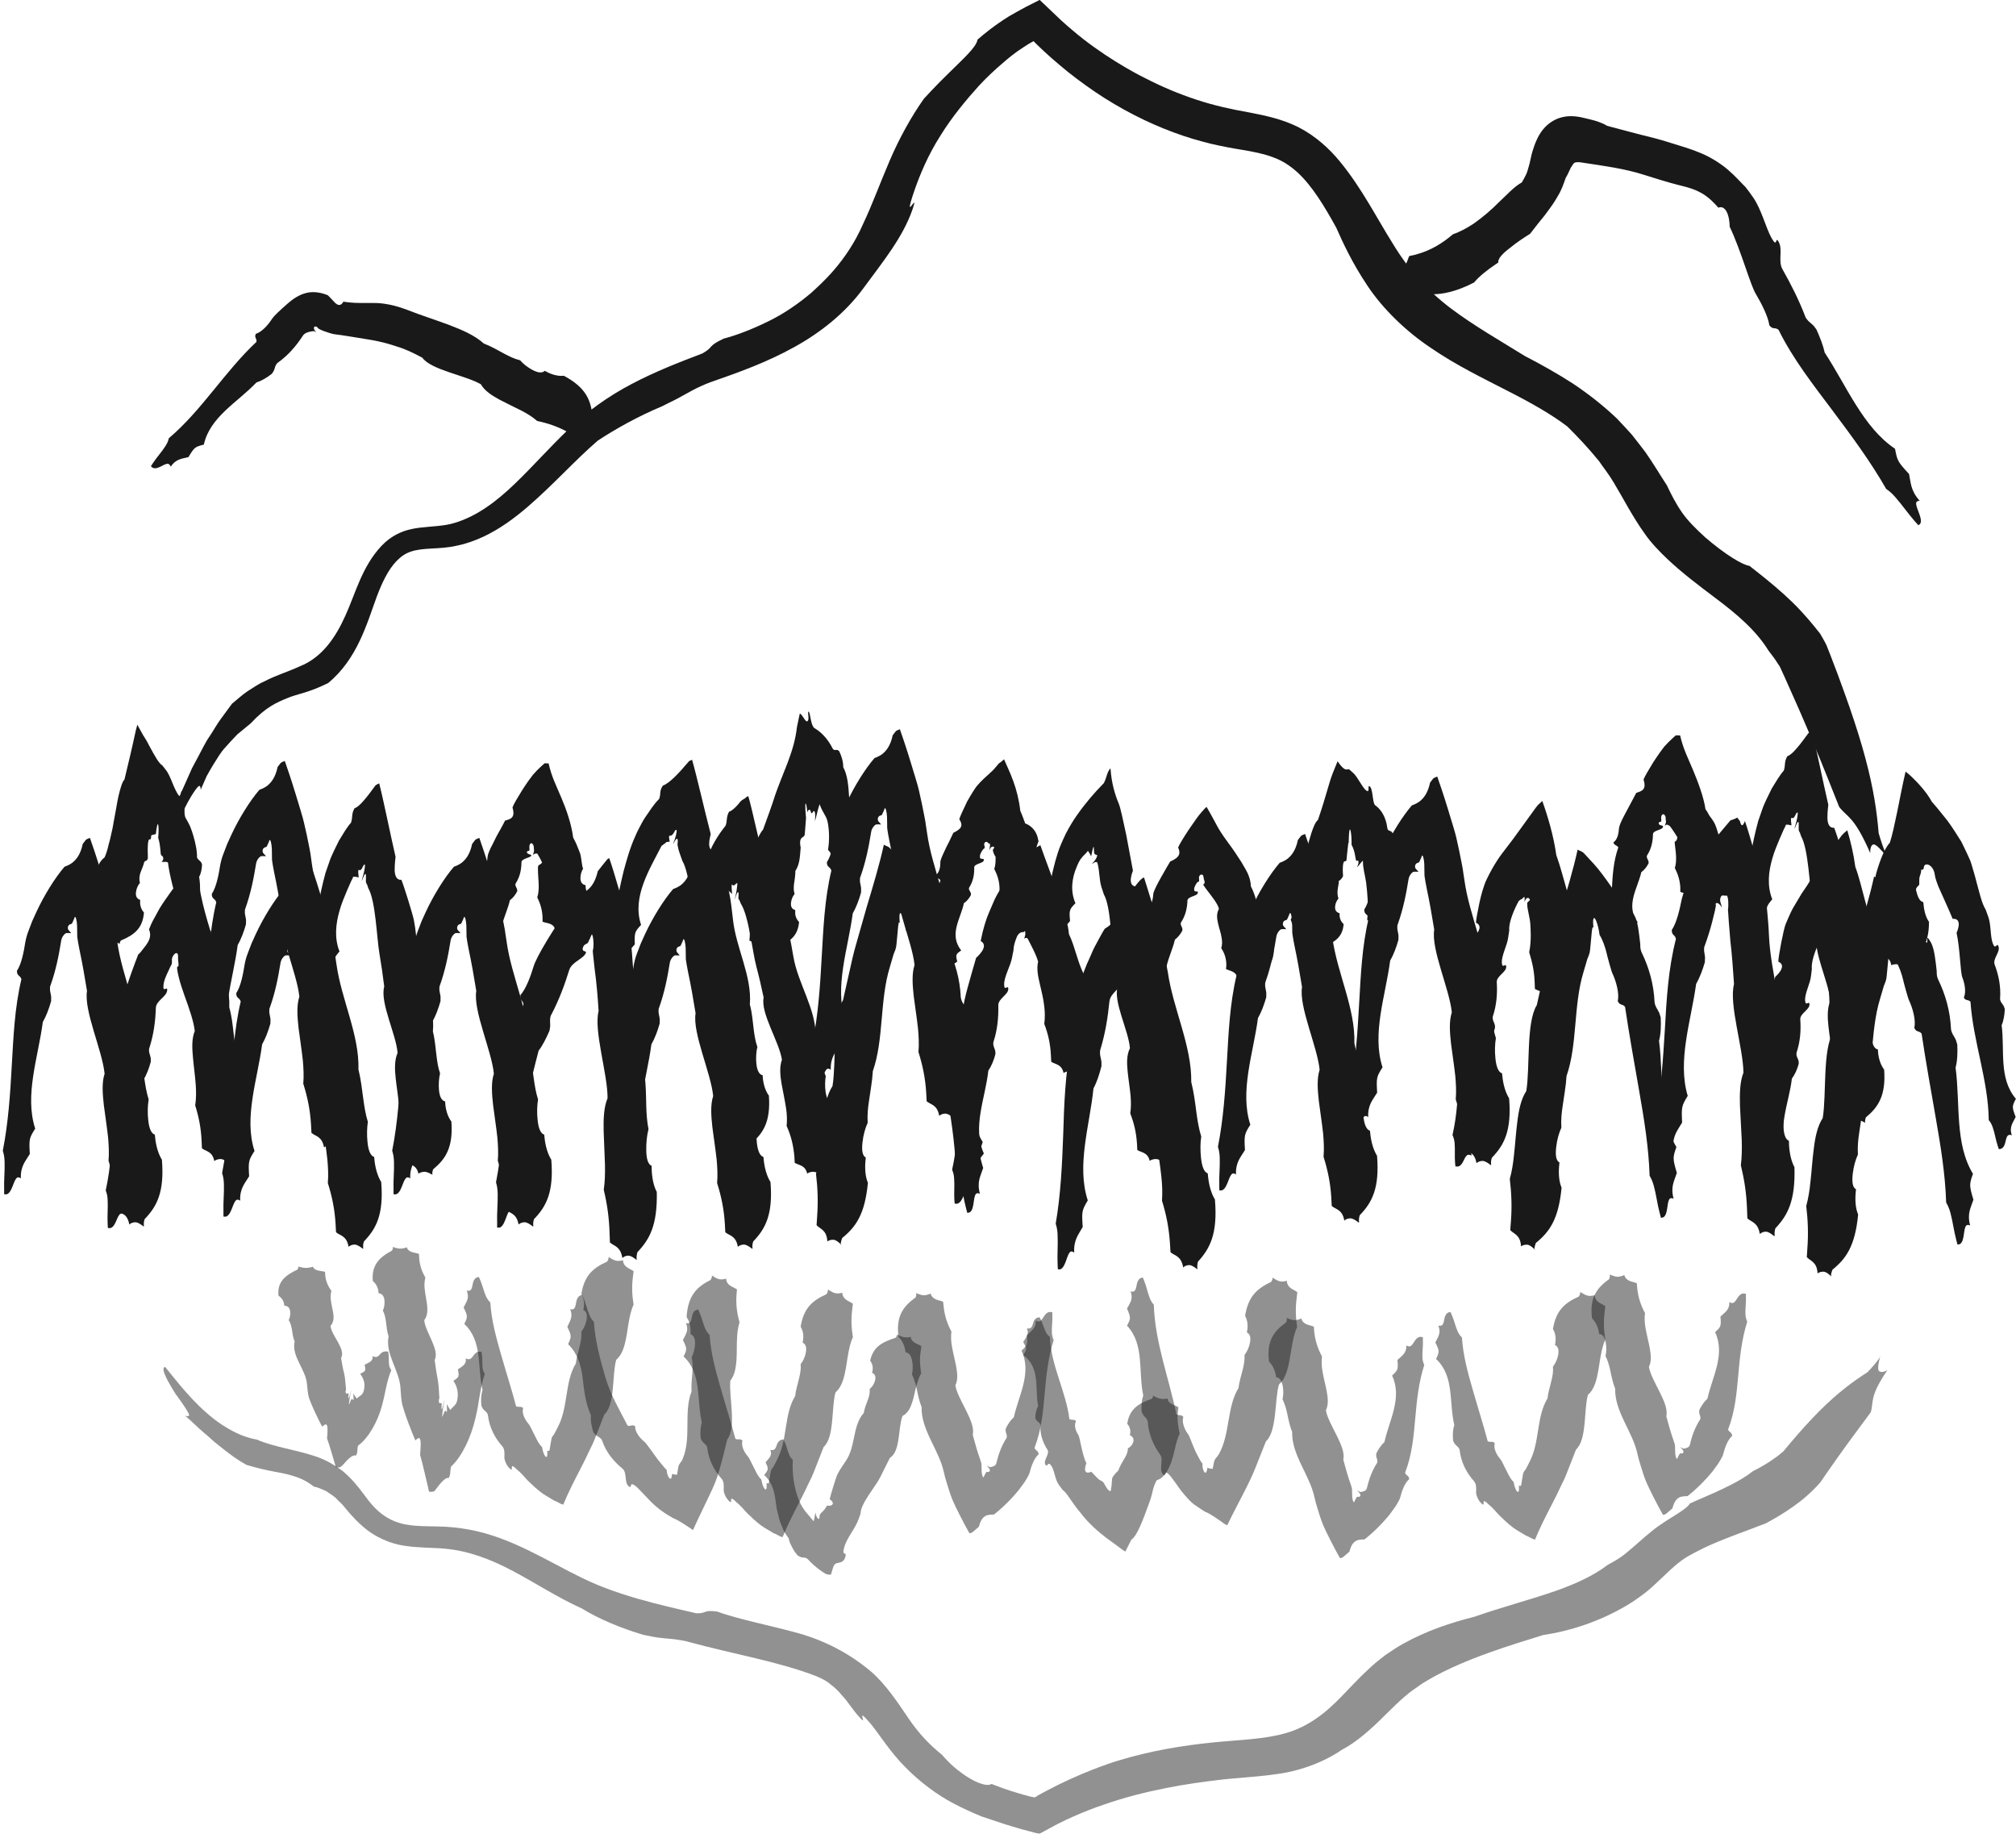
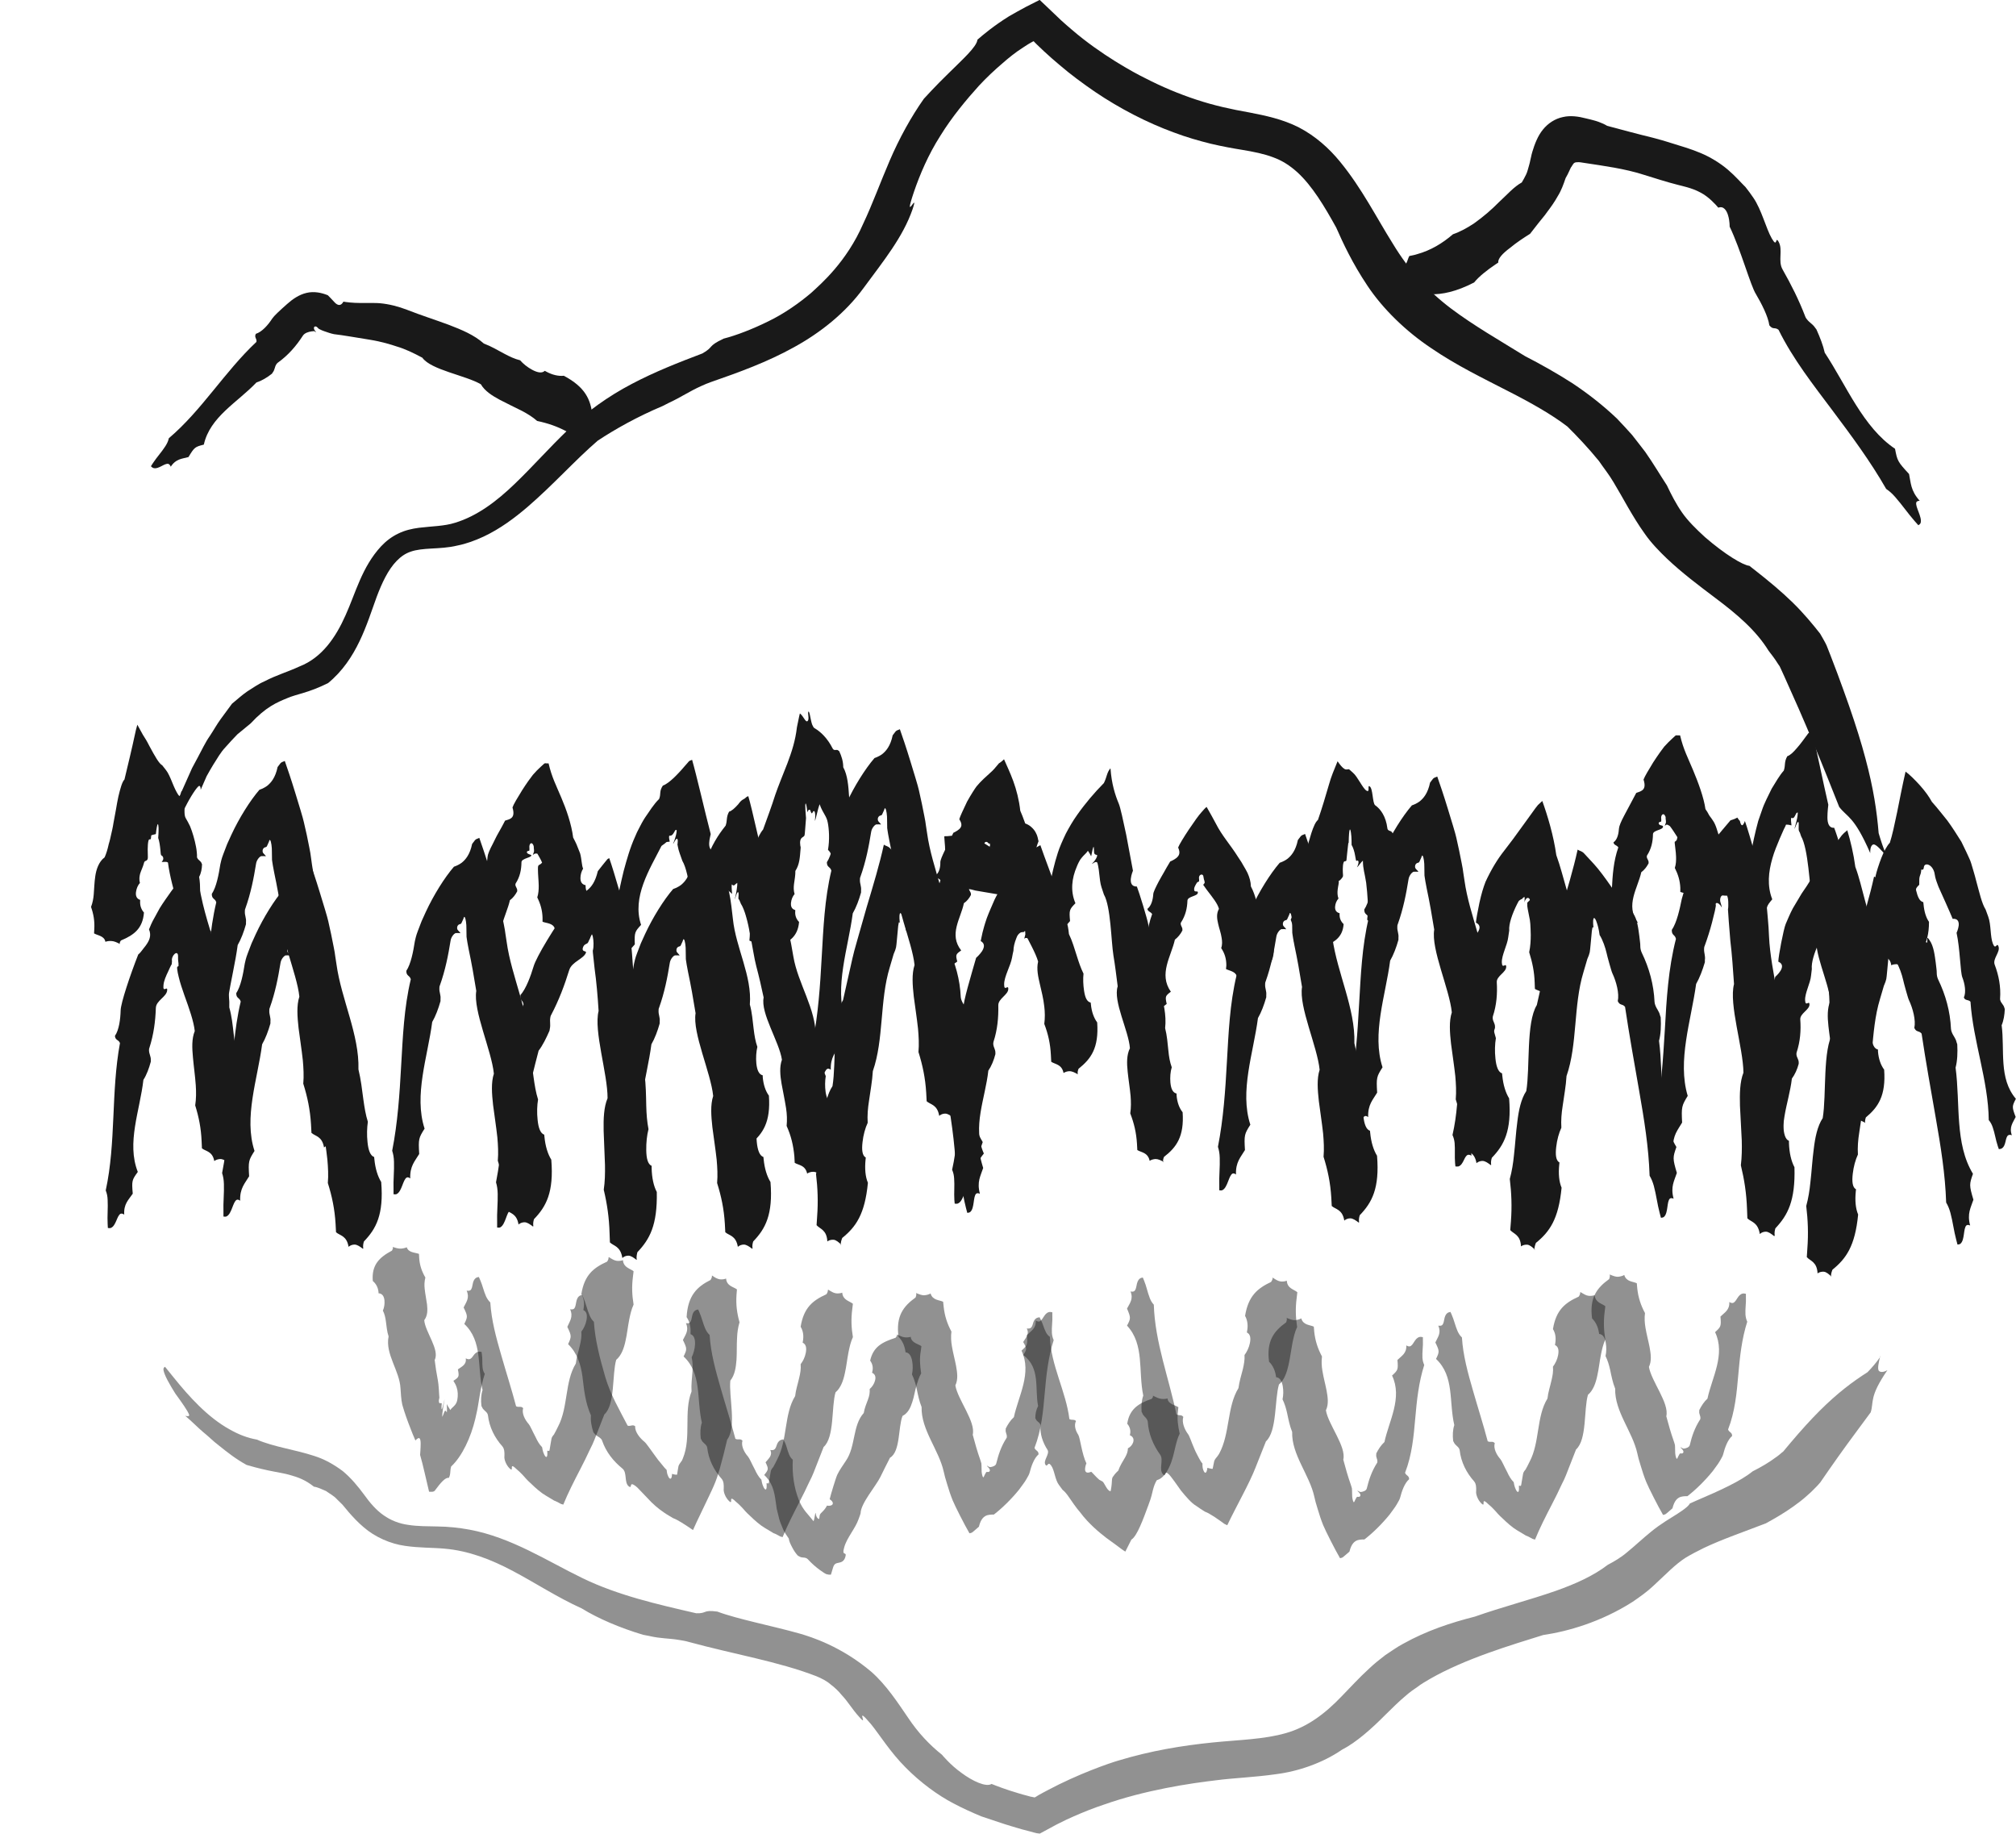
<svg xmlns="http://www.w3.org/2000/svg" id="Layer_2" data-name="Layer 2" viewBox="0 0 179.81 163.56">
  <defs>
    <style>
      .cls-1 {
        fill: #191919;
        stroke-width: 0px;
      }

      .cls-2 {
        opacity: .48;
      }
    </style>
  </defs>
  <g id="Layer_1-2" data-name="Layer 1">
    <g>
      <path class="cls-1" d="M117.69,84.75c-.02-.11.04-.19.11-.27,1.17-.38,1.95-.85,2.04-2.07-.25-.23-.38-.54-.36-.89v-.08c-.32-.08-.42-.3-.4-.59.02-.27.13-.53.3-.72-.1-.27-.1-.54-.07-.8.04-.36.13-.61.09-.78.12.02.39-.38.37-.37.03-.08.01-.21,0-.38-.02-.33,0-.94.14-.98.07-.04.14.02.18-.09h0c.01-.05.04-.33.07-.68.02-.19.04-.38.06-.55.01-.09.02-.18.03-.25,0-.09.03-.06.04-.09.03-1.43.14-1.33.2-.92.07.41.06,1.11.06,1.11.13.2.26.61.31.93.06.32.08.54.14.49.16-.11.27.09.03.58.11-.07.35-.45.53-.6,0,.75.16,1.1.29,1.97.12,1.09.23,2.19.09,3.3.15.13.23.24.29.4.14.33.19.7.33,1.03l.08.17c.09-.01.19-.02.27-.05.41-.17.34-.6.65-.72.08-.03.22-.02.32,0-.21-.43.19-.66.48-.94-.26-.51-.24-.56.19-.92-.67-.56-.77-1.22-.7-1.9.03-.19.05-.38.08-.57.03-.27.08-.56.1-.84.05-.57.1-1.17.03-1.68.2-.53.22-1.09.18-1.63l-.05-.09c-.09-.21-.29-.14-.4-.29-.02-.02-.05-.07-.05-.14-.13-1.03-.59-1.69-1.09-2.04-.25-.2-.18-1.51-.5-1.69-.21-.13.07.6-.27.39-.34-.2-.79-1.25-1.21-1.6l-.35-.31c-.16,0-.26.08-.44-.05-.17-.11-.35-.33-.58-.66-.29.7-.59,1.42-.76,2.05-.3,1.03-.63,2.15-.99,3.18-.43.34-.76,1.79-1.1,2.93l-.14.43c-.01.08-.03.16-.06.27-.05.18-.11.45-.16.7-.03.24-.06.47-.08.66,0,.17-.03.33-.06.47-.41.33-.53.82-.56,1.26-.04.44,0,.84-.05,1.29-.02.31-.07.6-.22.89.23.54.35,1.04.31,1.61l-.02.33c.32.16.92.2,1.01.64.15-.04.36-.06.54-.05.24.02.47.11.71.21Z" />
      <path class="cls-1" d="M168.31,76.42c-.36-.83-.56-1.48-.75-2.12-.16-1.93-.45-3.95-1.18-6.67-.36-1.36-.84-2.9-1.46-4.69-.31-.89-.66-1.85-1.04-2.88-.2-.51-.4-1.05-.61-1.6-.11-.29-.23-.59-.35-.89-.14-.31-.23-.43-.31-.59l-.27-.47c-.66-.84-1.46-1.81-2.44-2.77-.98-.96-2.12-1.91-3.32-2.85l-.55-.43c-.59-.06-2.18-1.02-3.95-2.55-.79-.72-1.55-1.47-2.06-2.21-.54-.77-.97-1.62-1.35-2.42-.61-.93-1.2-1.94-1.93-2.98-.38-.51-.79-1.01-1.18-1.52-.43-.49-.89-.97-1.35-1.46-1.24-1.18-2.58-2.22-3.96-3.14-1.39-.89-2.81-1.69-4.23-2.42-2.26-1.4-4.56-2.71-6.62-4.26-2.07-1.57-3.73-3.39-5.16-5.75-1.46-2.32-2.76-4.94-4.72-7.33-.97-1.19-2.2-2.29-3.66-3.05-1.47-.75-3-1.06-4.38-1.33-1.7-.3-3.2-.63-4.77-1.15-1.55-.51-3.08-1.15-4.61-1.94-.96-.47-3.91-2.07-6.5-4.3-.33-.27-.64-.56-.96-.84-.5-.47-1-.95-1.48-1.41l-.36-.34s-.06-.08-.09-.06l-.11.06-.22.11c-.29.15-.58.3-.87.44-.54.29-1.06.58-1.51.84-1.35.84-2.33,1.66-2.82,2.09-.06.64-1.36,1.79-2.54,2.96-1.19,1.15-2.24,2.31-2.24,2.31-1.13,1.6-2.19,3.52-3.04,5.5-.85,1.97-1.56,3.94-2.36,5.62-1.49,3.43-3.77,5.38-4.65,6.19-1.06.9-2.4,1.85-3.83,2.54-1.42.7-2.85,1.25-3.98,1.54-1.48.7-.82.71-1.89,1.32-2.11.8-4.26,1.64-6.32,2.73-2.06,1.08-4.04,2.48-5.69,4.1-1.67,1.6-3.16,3.3-4.75,4.82-1.58,1.52-3.32,2.85-5.3,3.45-.97.31-2.03.3-3.24.45-.6.08-1.23.22-1.82.51-.59.28-1.11.68-1.54,1.14-1.71,1.84-2.28,4.19-3.17,6.15-.88,1.98-2.11,3.79-4.12,4.57-.96.45-2.06.77-3.11,1.32-.54.23-1.02.58-1.52.89-.49.33-.92.74-1.38,1.11-.34.46-.66.9-1,1.36-.34.46-.62.98-.98,1.52-.41.58-.71,1.25-1.06,1.89l-.52.97-.45,1.01c-.3.68-.61,1.35-.89,2.02-.25.69-.49,1.36-.72,2.02l-.5,1.43c.09.04.17.08.33-.08.39-.41.92-1.47,1.42-2.5.48-1.04,1.07-1.98,1.36-2.26.16-.15.22.05.22.29.19-.43.36-.83.53-1.21.19-.36.39-.68.57-.99.38-.6.69-1.15,1.08-1.56.38-.42.73-.82,1.09-1.18.39-.32.77-.63,1.19-.98,1.36-1.47,2.34-1.87,3.26-2.25.91-.39,1.82-.44,3.64-1.34,2.59-2.13,3.45-5.26,4.34-7.7.46-1.22,1.01-2.41,1.78-3.2.39-.4.79-.67,1.27-.83.49-.17,1.1-.23,1.81-.27.69-.04,1.53-.07,2.34-.27.82-.16,1.6-.46,2.34-.8,1.48-.7,2.75-1.65,3.91-2.64,2.31-1.99,4.23-4.16,6.26-5.91,1.56-1.03,3.53-2.14,5.79-3.09l.55-.28c1.18-.55,1.77-1,2.93-1.52.19-.09.59-.26.86-.35,2.48-.86,4.99-1.77,7.37-3.09,2.37-1.3,4.6-3.07,6.21-5.28,1.81-2.46,3.51-4.54,4.37-7.02.62-1.85-.9,1.49.13-1.57.52-1.52,1.28-3.32,2.35-4.99,1.04-1.69,2.33-3.23,3.44-4.46.67-.72,1.38-1.39,2.12-2.02.49-.43,1.09-.93,1.83-1.4.46-.31.49-.31.69-.43l.2-.11c.07-.04.11.08.17.12l.17.17c.2.19.4.38.6.57.46.42.93.85,1.43,1.26.98.84,2.05,1.63,3.16,2.39,2.22,1.5,4.66,2.75,6.98,3.6,1.16.44,2.29.76,3.34,1.02,1.06.25,2.02.42,2.77.54,1.03.17,1.98.36,2.79.67.82.3,1.48.73,2.15,1.33,1.32,1.21,2.41,3.02,3.47,4.94.6,1.36,1.43,3.16,2.79,5.19,1.37,2.06,3.44,4.07,5.7,5.57,2.25,1.54,4.65,2.69,6.76,3.78,2.13,1.08,3.99,2.14,5.37,3.2.9.89,1.87,1.92,2.81,3.07.42.62.89,1.19,1.3,1.89.42.7.85,1.46,1.31,2.27.44.75.91,1.54,1.48,2.33.55.8,1.32,1.59,1.97,2.21,1.37,1.3,2.87,2.42,4.3,3.5,1.98,1.48,3.67,2.93,4.77,4.72.28.36.56.72.8,1.11.06.08.14.22.17.25.01.01.01,0,.03.05l.08.17.33.72c.43.97.87,1.94,1.3,2.92.86,1.97,1.71,4,2.59,6.2l1,2.51c.74.96,1.32.8,2.77,4.12-.02-.46.1-.72.27-.77.23-.06.72.5,1.2,1.07Z" />
      <g class="cls-2">
        <path class="cls-1" d="M167.72,120.98c-.41.6-.78,1-1.15,1.39-1.35.86-2.67,1.85-4.26,3.43-.79.79-1.65,1.73-2.62,2.88-.12.14-.24.29-.37.44-.11.13-.3.37-.3.35,0-.01-.18.14-.28.23-.12.11-.26.2-.4.3-.55.41-1.22.81-2.03,1.22-1.04.85-2.82,1.67-5.07,2.63l-.52.23c-.12.24-.52.54-1.11.92-.31.19-.66.41-1.05.66-.42.27-.86.58-1.29.93-.79.64-1.47,1.29-2.1,1.8-.61.53-1.21.86-1.77,1.16-1.28.98-2.85,1.69-4.66,2.33-2.32.81-4.76,1.43-7.2,2.29-2.09.53-4.28,1.24-6.41,2.43-.53.28-1.05.66-1.57,1-.5.38-.99.77-1.43,1.19-.9.82-1.68,1.68-2.44,2.46-1.51,1.58-3.07,2.76-5.01,3.31-1.95.56-4.21.6-6.49.83-2.77.28-5.54.74-8.42,1.61-.9.26-3.66,1.23-6.27,2.62l-.49.26c-.16.09-.35.19-.38.21l-.21.13c-.07.05-.14.1-.21.06l-.2-.04-.11-.02-.21-.06c-.3-.08-.59-.15-.86-.24-1.09-.32-1.95-.65-2.39-.83-.49.31-1.7-.25-2.69-.99-1.01-.72-1.73-1.61-1.73-1.61-1.12-.89-2.13-1.96-3.03-3.31-.91-1.33-1.92-2.89-3.25-4.07-2.69-2.29-5.41-3.14-6.42-3.43-2.44-.69-5.56-1.29-7.34-1.96-1.32-.18-.89.18-1.88.15-3.52-.81-6.98-1.6-10.12-3.12-3.15-1.52-6.34-3.64-10.12-4.34-.93-.17-1.89-.27-2.81-.28-.92-.02-1.8-.01-2.62-.14-.82-.11-1.57-.4-2.23-.87-.66-.46-1.21-1.11-1.72-1.82-.53-.72-1.16-1.49-1.91-2.11-.77-.58-1.64-1.07-2.54-1.35-1.81-.59-3.56-.79-5.13-1.46-.82-.15-1.56-.42-2.44-.92-1.92-1.06-3.59-2.9-4.98-4.63l-.76-.94c-.08.05-.16.1-.14.28.07.46.55,1.3,1.06,2.11.56.77,1.1,1.53,1.22,1.86.07.18-.12.18-.34.12.64.54,1.12,1.05,1.61,1.46.5.4.89.81,1.32,1.13.83.67,1.58,1.26,2.54,1.79,2.03.6,3.06.66,3.84.89.77.21,1.41.45,2.17,1.05.39.06.71.24,1.08.39.32.24.69.41.99.75l.48.47.55.66c.39.45.83.92,1.34,1.35,1,.87,2.38,1.48,3.69,1.66,1.29.19,2.47.15,3.53.25,2.11.18,4.13.95,6.1,2,1.97,1.04,3.94,2.34,6.13,3.33,1.45.9,3.43,1.74,5.47,2.35l.52.1c1.1.26,1.72.19,2.75.37.17.03.52.08.74.15,4.1,1.12,8.06,1.76,11.46,3.08.47.2.91.42,1.26.73.37.28.7.59.97.93.6.63.96,1.3,1.58,1.97.92,1.06-.52-1.21,1.03.62.77.94,1.73,2.51,3.1,3.88,1.33,1.35,2.88,2.48,4.26,3.2.81.43,1.65.81,2.49,1.16.58.19,1.27.42,2.04.68.39.12.79.25,1.22.37l.34.1c.18.05.35.09.53.14.36.08.73.23,1.09.25.32-.18.65-.35.98-.53l.48-.26.3-.15c.4-.21.82-.4,1.25-.59.86-.38,1.76-.74,2.69-1.05,3.69-1.3,7.65-1.9,10.06-2.18,1.62-.21,3.36-.26,5.31-.54,1.93-.24,4.14-.98,5.88-2.18,1.27-.65,2.64-1.87,3.86-3.1.62-.61,1.23-1.22,1.87-1.75.31-.27.65-.52,1-.75.33-.26.72-.48,1.11-.71,3.15-1.81,7.23-3.02,10.11-3.92,2.18-.32,5.13-1.15,7.96-2.95.65-.44,1.32-.92,1.87-1.44.5-.47,1-.94,1.51-1.42.46-.42.89-.78,1.34-1.07.44-.27,1.08-.61,1.66-.89,1.67-.79,3.53-1.42,5.52-2.19.82-.45,1.65-.93,2.46-1.51.4-.29.81-.59,1.19-.94.19-.18.39-.33.57-.53.18-.19.36-.34.64-.68,1.05-1.53,2.03-2.92,3.19-4.48l1.3-1.76c.3-.95-.16-1.35,1.49-3.76-.33.19-.6.2-.74.08-.18-.16-.04-.75.1-1.34Z" />
      </g>
      <path class="cls-1" d="M133,103.89c-.04-.25,0-.45.06-.64,1.08-1.12,1.78-2.39,1.54-5.3-.31-.5-.53-1.2-.61-2.04l-.02-.19c-.34-.11-.52-.61-.59-1.32-.07-.64-.05-1.29.04-1.82-.2-.63-.3-1.27-.4-1.98-.12-.9-.22-1.8-.44-2.69.09-3.09-1.53-6.25-1.96-9.38l-.11-.72c-.04-.27-.05-.41-.14-.83-.14-.73-.3-1.5-.48-2.28-.08-.38-.43-1.51-.77-2.62-.34-1.12-.72-2.24-.93-2.83-.17.09-.27.08-.38.2-.12.16-.2.26-.26.34-.2.97-.6,1.41-.92,1.67-.33.25-.7.36-.7.36-.84.97-1.82,2.54-2.51,4.03-.08.19-.17.37-.25.55-.08.18-.17.36-.2.47-.09.25-.18.47-.26.68-.16.41-.23.74-.27.93-.14.9-.35,2.02-.76,2.63,0,.49.29.37.4.75-.61,2.55-.71,5.15-.86,7.7-.14,2.56-.31,5.1-.8,7.59.1.32.15.61.16.98.03.8-.07,1.67-.04,2.47v.43c.11.01.2.03.29-.02.46-.24.55-1.29.89-1.47.09-.05.22.01.31.08-.04-1.11.42-1.54.8-2.18-.08-1.34-.05-1.42.48-2.26-.97-2.98.27-6.38.68-9.51.3-.52.55-1.18.74-1.86v-.18c.04-.37-.12-.6-.1-.96,0-.06,0-.18.04-.25.49-1.37.75-2.7.96-4.01.05-.35.37-.73.54-.67.2-.02.38.03.33,0-.02-.05-.08-.12-.15-.18-.06-.07-.14-.12-.14-.29,0-.17.11-.28.2-.31.09-.04.16,0,.22-.18l.14-.31c.06-.21.08-.18.11-.16.1.09.17.66.16,1.02,0,.23,0,.46.01.66-.02,0,.05.4.08.6.04.24.08.45.12.64.25,1.17.47,2.42.67,3.67-.29,1.77,1.36,5.29,1.57,7.38-.26.79-.18,1.8-.07,2.8.12.94.27,1.88.38,2.88.06.69.1,1.39.04,2.08.37,1.18.61,2.31.69,3.63l.04.76c.35.31.95.29,1.12,1.3.14-.13.35-.2.53-.2.24,0,.49.18.74.37Z" />
      <path class="cls-1" d="M152.24,80.2c-.03-.12.02-.22.08-.31,1.12-.57,1.85-1.18,1.79-2.57-.28-.24-.44-.57-.46-.98v-.09c-.34-.05-.46-.29-.48-.64-.02-.31.06-.63.17-1.02-.16-.38-.26-1-.58-1.44-.1-.16-.19-.27-.28-.39-.07-.1-.06-.11-.1-.17-.03-.04-.07-.13-.11-.2-.05-.09-.08-.09-.16-.24-.14-1.02-.65-2.39-1.09-3.44-.46-1.11-.88-1.88-1.17-3.13-.05,0-.1,0-.16,0-.07,0-.14-.01-.23,0l-.33.3c-.22.21-.46.44-.7.71-.14.17-.58.78-.98,1.4-.39.64-.76,1.25-.86,1.53.19.59.06.84-.15.98-.1.07-.23.12-.33.15-.1.03-.17.06-.17.06-.33.63-.73,1.38-1.08,2.03-.27.5-.45.94-.46,1.13-.03.45-.13,1-.49,1.25.03.26.3.24.43.45-.86,2.43-.33,5.06-1.04,7.43.12.17.18.31.21.49.07.39.03.81.1,1.21l.04.21c.09.01.19.02.28,0,.44-.09.47-.6.79-.66.09-.02.22.02.32.06-.1-.54.33-.72.67-1-.15-.65-.12-.69.36-1.05-1.12-1.53,0-3.04.32-4.48.28-.2.49-.49.65-.79v-.09c.01-.18-.15-.31-.16-.49,0-.03,0-.09.02-.12.39-.6.52-1.23.53-1.89,0-.39.9-.36.9-.69-.03-.16-.32-.04-.38-.26-.04-.08.03-.13.1-.15.07-.03.13-.01.12-.1v-.16c-.05-.31.11-.47.22-.42.06.02.1.09.13.15.01.03.02.06.04.09,0,.03,0,.09,0,.1v.05c.02.1.03.23.03.33-.16.51-.14.28.02.22.06-.07.22.04.33.11.22.28.45.65.67.99-.02.14-.05.2-.07.27l-.1.09-.06.05h-.01s0,.11,0,.11c.02.17.04.35.06.52.03.22.05.45.06.69.01.34,0,.67-.11,1.01.29.58.46,1.12.49,1.77v.37c.35.14.95.12,1.09.61.15-.07.36-.11.54-.11.24,0,.48.07.73.16Z" />
      <path class="cls-1" d="M139.24,89.19c-.04-.18.02-.32.07-.46,1.11-.81,1.81-1.69,1.78-3.71-.28-.36-.43-.85-.43-1.44v-.14c-.33-.1-.45-.45-.45-.99,0-.48.03-1.15.07-1.61-.24-.55-.39-.92-.54-1.48-.3-1.03-.58-2.14-.93-3.1-.25-1.77-.77-3.49-1.25-4.83l-.39.36c-.14.16-.33.43-.48.64l-.92,1.27c-.57.81-1.08,1.48-1.62,2.18-.58.73-1.14,1.65-1.65,2.75-.2.51-.38,1.11-.55,1.89-.16.74-.29,1.49-.31,1.76.44.21.36.55.17.85-.18.3-.47.55-.47.55-.37,1.53-.99,3.64-.95,4.19.04.63-.02,1.44-.36,1.88.06.35.33.25.48.53-.63,3.63-.14,7.39-.96,10.94.11.24.16.45.19.71.05.58-.01,1.2.04,1.78l.03.31c.09.01.19.02.28,0,.45-.16.5-.92.83-1.03.09-.03.22.01.32.07-.07-.8.36-1.09.73-1.54-.12-.97-.09-1.02.41-1.62-1.07-2.19.09-4.56.34-6.86.28-.37.48-.86.62-1.37v-.13c0-.27-.18-.44-.2-.71,0-.04-.01-.13.01-.19.34-1.03.41-2.04.35-3.04-.04-.57.87-.89.84-1.4-.02-.39-.36.28-.39-.37-.02-.65.49-1.55.57-2.24l.09-.61c-.05-.58.27-1.49.7-2.35.05-.09.13-.25.15-.28l.07-.06s.09-.06.12-.08c.07-.04.12-.04.14-.08.06-.1.15-.14.2-.12,0,.36-.03.5-.02.47,0-.05.09-.31.2-.37.11-.09.27,0,.28.16-.07.08-.13.14-.18.18-.02.04-.06,0-.05.1v.25c.04.33.13.68.17.93.05.25.08.37.1.65.02.26.03.63.04.99,0,.51-.03,1.03-.14,1.55.28.9.46,1.73.49,2.71l.02.56c.34.22.94.21,1.09.94.15-.1.35-.15.53-.15.24,0,.49.12.73.25Z" />
      <path class="cls-1" d="M136.86,111.47c-.01-.26.06-.44.13-.63,1.21-.98,2.02-2.1,2.29-4.92-.23-.54-.29-1.25-.21-2.06l.02-.19c-.32-.17-.37-.69-.29-1.38.07-.63.24-1.25.46-1.72-.04-.65.01-1.28.12-1.97.12-.88.29-1.75.34-2.64.99-2.83.6-6.28,1.51-9.26l.2-.68.1-.34.05-.17.03-.07c.08-.18.14-.34.18-.52.02-.1.05-.36.08-.72.04-.43.09-.9.11-1.18.03-.14.04-.27.06-.33.04.02.06.03.08.03-.12-1.18.15-.93.3-.44.18.49.25,1.1.25,1.1.29.46.51,1.13.62,1.6.03.13.06.26.09.37.06.23.12.44.17.62.11.37.19.68.26.83.35.74.63,1.8.48,2.48.19.42.41.21.65.51.37,2.48.82,4.98,1.26,7.5.44,2.52.85,5.03.93,7.56.17.29.28.56.38.92.21.77.31,1.64.52,2.41l.11.42c.09,0,.19-.02.27-.08.39-.34.24-1.38.53-1.63.08-.07.22-.04.33.01-.29-1.07.06-1.59.29-2.3-.38-1.29-.37-1.37-.04-2.31-1.64-2.7-1.12-6.22-1.55-9.47.16-.6.19-1.33.15-2.09l-.06-.18c-.09-.39-.31-.57-.43-.93-.02-.06-.06-.18-.06-.27-.07-1.56-.48-3.03-1.14-4.39-.09-.19-.13-.39-.13-.6.01-.19-.06-.59-.09-.91-.09-.66-.18-1.48-.55-2-.5-.78.17,1-.63-.24-.19-.32-.4-.65-.63-1.01-.23-.36-.45-.81-.71-1.15-.5-.72-1.07-1.5-1.53-2l-.88-.95c-.23-.23-.36-.19-.57-.33-.37,1.71-.94,3.6-1.54,5.6-.29,1.03-.58,2.04-.84,2.95-.09.33-.18.64-.26.93-.06.24-.11.46-.16.65-.27,1.2-.56,2.46-.84,3.73-.97,1.59-.59,5.57-.94,7.67-.47.71-.68,1.73-.8,2.76-.13.96-.18,1.94-.3,2.97-.07.71-.18,1.41-.37,2.11.15,1.26.2,2.44.1,3.79l-.06.77c.31.35.91.41.96,1.45.16-.12.37-.16.55-.15.24.02.47.23.69.44Z" />
      <path class="cls-1" d="M166.36,100.17c-.04-.2.01-.36.06-.52,1.09-.91,1.8-1.93,1.63-4.26-.3-.4-.5-.96-.55-1.63v-.16c-.35-.08-.51-.48-.56-1.05-.04-.52,0-1.04.1-1.46-.18-.51-.25-1.02-.32-1.58-.09-.72-.14-1.44-.32-2.15.23-2.48-1.19-5.01-1.4-7.54-.08-.77-.13-1.55-.29-2.37-.09-.51-.9-3.1-1.12-3.63-.47.04-.6-.43-.6-.93,0-.5.08-1.12.08-1.12-.45-1.93-1.1-5.18-1.46-6.55-.16.07-.26.12-.33.18-.31.41-.69.96-1.02,1.32-.31.37-.6.64-.85.72-.3.54-.14.76-.31,1.28-.39.44-.73,1.04-1.08,1.61-.3.63-.66,1.28-.87,1.93-.11.32-.24.67-.33.95l-.2.77c-.13.51-.23,1.03-.34,1.54-.38,2.06-.61,4.1-1.09,6.09.11.26.15.5.16.8.04.65-.04,1.34,0,1.98l.02.35c.09.01.19.02.28-.01.45-.18.52-1.02.85-1.16.09-.04.22.02.32.08-.06-.88.39-1.21.77-1.7-.08-1.06-.05-1.12.48-1.75-.47-1.2-.34-2.45.01-3.65.17-.61.42-1.19.66-1.77l.37-.84c.07-.13.14-.26.19-.4.26,0,.39.05.48.07v-.06c0-.08-.06-.39-.03-.55,0-.03.01-.08.03-.06.11.03.18.04.25-.07.07-.07.19-.42.24-.38l.05-.04c.06-.03,0,.45-.1.83-.09.39-.2.69-.16.62.07-.07.19-.54.31-.6.15,0-.03.68.11.86l.06.11s.07.2.1.3c.66,1.16.75,4.43.99,5.82.16.95.31,1.95.43,2.95-.4,1.43,1.06,4.24,1.19,5.92-.28.64-.26,1.45-.17,2.25.08.75.21,1.5.28,2.31.05.55.06,1.11-.01,1.67.35.94.55,1.84.62,2.9l.03.61c.34.24.94.22,1.1,1.03.14-.11.35-.16.53-.17.24,0,.49.14.74.28Z" />
      <path class="cls-1" d="M158.29,110.21c-.04-.27,0-.47.06-.67,1.09-1.16,1.79-2.43,1.7-5.45-.29-.54-.46-1.28-.49-2.15v-.2c-.34-.13-.48-.67-.5-1.41-.02-.67.05-1.35.18-1.89-.15-.68-.19-1.35-.23-2.09-.04-.95-.04-1.89-.19-2.84.38-3.2-.89-6.69-1.04-10.02-.02-.51-.05-1.02-.1-1.54-.02-.26-.05-.52-.07-.79l-.04-.4-.02-.2-.06-.32c-.11-.53-.44-2.23-.86-3.71-.42-1.48-.83-2.86-1-3.31-.21.57-.35.43-.45-.02-.07-.05-.13-.15-.2-.25l-.02-.04-.04.02-.08.04c-.05.02-.1.05-.15.07-.19.08-.34.11-.34.11-.94,1.13-1.96,2.22-2.82,3.65-.21.37-.41.72-.6,1.05-.17.37-.32.72-.46,1.03-.14.31-.27.6-.34.84-.08.26-.1.33-.13.45-.19.94-.45,2.12-.89,2.76-.01.52.28.39.37.8-.69,2.68-.84,5.42-.99,8.1-.16,2.69-.34,5.36-.85,7.98.1.34.14.64.15,1.03.02.84-.08,1.75-.06,2.59v.45c.11.01.2.03.29-.02.46-.26.56-1.36.89-1.55.09-.05.22,0,.31.09-.03-1.16.42-1.62.81-2.29-.07-1.41-.04-1.49.5-2.38-.94-3.13.3-6.7.75-9.98.31-.54.57-1.23.78-1.94v-.19c.06-.39-.09-.63-.07-1,0-.06.01-.19.05-.26.26-.71.48-1.41.66-2.1.16-.65.41-1.55.32-1.61,0-.17.19-.15.33-.01.15.12.24.37.22.28-.01-.08-.04-.2-.08-.32-.04-.12-.09-.24-.06-.46.1-.46.36-.21.43-.28h0s.05.02.07.04c.16-.21.24.4.22.87,0,.12-.01.23-.03.32.02.36.05.71.07,1.05.06.68.11,1.28.14,1.74.15,1.24.24,2.56.33,3.88-.47,1.81.82,5.68.84,7.9-.32.81-.34,1.88-.31,2.95.05,1,.1,2.01.16,3.09.02.74.01,1.48-.08,2.22.31,1.28.5,2.49.55,3.92l.03.81c.34.34.94.33,1.11,1.4.14-.14.35-.21.53-.21.24,0,.49.19.74.39Z" />
      <path class="cls-1" d="M165.55,90.63c-.04-.18.02-.31.07-.45,1.12-.78,1.81-1.64,1.84-3.49-.27-.34-.39-.8-.35-1.28v-.11c-.31-.13-.4-.41-.3-.82.06-.28.16-.67.18-1.02.02-.18.02-.34.03-.49,0-.17,0-.34.01-.5-.28-.73-.49-1.42-.7-2.21-.27-1-.52-2.08-.85-2.95-.16-1.19-.43-2.31-.72-3.27-.16.15-.29.23-.49.46l-.6.8c-.41.55-.74,1.05-1.09,1.55-.32.48-.65.95-.97,1.43-.3.5-.6.95-.92,1.41-.26.43-.52.87-.78,1.31-.12.24-.25.48-.36.75-.09.22-.18.43-.28.65-.19.45-.65,2.85-.66,3.36.88.38-.27,1.35-.27,1.35-.33,1.49-.93,3.53-.88,4.06.04.61,0,1.39-.34,1.82.06.34.33.25.48.51-.62,3.51-.11,7.16-.92,10.6.12.23.17.43.19.69.05.56,0,1.16.05,1.72l.03.3c.09.01.19.02.28,0,.45-.15.5-.88.83-1,.09-.03.22.01.32.07-.08-.78.36-1.06.72-1.49-.12-.94-.1-.99.4-1.56-1.08-2.12.07-4.42.32-6.64.27-.36.48-.83.61-1.32v-.13c0-.27-.18-.43-.2-.69,0-.04-.01-.13.01-.18.33-1,.4-1.98.33-2.95-.04-.55.85-.87.82-1.36-.02-.38-.36.27-.39-.36-.03-.63.47-1.52.53-2.19l.07-.59c-.06-.56.22-1.46.62-2.31.1-.21.19-.43.3-.63l.08-.14.03-.02.05-.03c.07-.05.13-.06.14-.1.06-.1.14-.15.19-.15.05.54,0,.47.08.18.04-.17.12-.34.2-.39.08-.06.16-.01.17.11-.25.5-.32.52-.31.57,0,0,0,0,0,0,0,.02.02.06.02.06,0,.01,0,.01.01.04,0,.04.01-.02-.01.11l-.06.31c-.03.22-.08.46-.1.67-.08.6-.13,1.13-.27,1.67.24.93.4,1.75.42,2.72l.02.54c.34.22.94.21,1.08.92.15-.09.36-.14.54-.15.24,0,.48.12.73.24Z" />
      <path class="cls-1" d="M169.92,86.3c-.02-.18.05-.31.12-.44,1.17-.68,2.01-1.48,2.01-3.65-.27-.39-.43-.92-.49-1.6l-.02-.16c-.34-.06-.51-.51-.64-1.05-.04-.17.07-.29.28-.5,0-.5,0-.56.04-.73.06-.19.13-.31.14-.62.16.04.21-.01.24-.25.07-.39.72-.25.93.51l.08.42c0,.05.08.26.12.4.05.15.11.3.17.46.17.37,1.08,2.39,1.26,2.85.48-.04.57.28.54.6-.04.33-.19.65-.19.65.31,1.41.33,3.48.51,3.96.22.56.36,1.32.14,1.81.14.31.38.15.59.37.24,3.56,1.59,7.01,1.63,10.56.17.2.26.38.35.63.19.53.27,1.14.45,1.67l.1.29c.09-.01.19-.02.27-.07.4-.26.28-.98.57-1.17.08-.05.22-.04.32,0-.26-.74.1-1.12.34-1.63-.34-.89-.33-.95.02-1.62-1.55-1.82-.98-4.33-1.27-6.56.18-.42.26-.93.28-1.44l-.04-.12c-.06-.26-.27-.39-.35-.63-.01-.04-.04-.12-.03-.18.08-1.07-.12-2.08-.48-3.03-.21-.54.54-1.14.33-1.65-.15-.38-.24.4-.49-.22-.25-.62-.15-1.71-.42-2.42-.07-.21-.15-.42-.23-.63-.34-.53-.56-1.54-.85-2.59-.13-.53-.3-1.06-.44-1.54-.03-.12-.12-.33-.2-.5-.08-.18-.16-.35-.24-.52-.16-.33-.31-.63-.43-.89-.39-.62-.81-1.29-1.25-1.89-.45-.55-.9-1.14-1.38-1.67-.27-.49-.6-.94-1.04-1.44-.42-.47-.94-.99-1.31-1.26-.28,1.22-.53,2.51-.75,3.61-.23,1.11-.43,2.04-.65,2.73-.27.29-.54.79-.76,1.36-.11.29-.22.59-.32.91-.09.27-.12.42-.18.64-.05.2-.1.53-.13.81-.03.33-.01.66.05.98l.1.45.05.2c.02.12.05.23.06.36.04.36.03.8-.08,1.24.28.77.41,1.55.37,2.46l-.03.52c.32.24.92.28.99,1,.15-.08.37-.1.55-.09.24.02.47.17.7.32Z" />
      <path class="cls-1" d="M163.31,113.86c-.01-.26.06-.44.13-.63,1.21-.98,2.02-2.1,2.29-4.92-.23-.54-.29-1.25-.21-2.06l.02-.19c-.32-.17-.37-.69-.29-1.38.07-.63.24-1.25.46-1.72-.04-.65.01-1.28.12-1.97.12-.88.29-1.75.34-2.64.99-2.83.6-6.28,1.51-9.26l.2-.68.1-.34.05-.17.03-.07c.08-.18.14-.34.18-.52.02-.1.05-.36.08-.72.04-.43.09-.9.11-1.18.03-.14.04-.27.06-.33.04.02.06.03.08.03-.12-1.18.15-.93.3-.44.18.49.25,1.1.25,1.1.29.46.51,1.13.62,1.6.03.13.06.26.09.37.06.23.12.44.17.62.11.37.19.68.26.83.35.74.63,1.8.48,2.48.19.42.41.21.65.51.37,2.48.82,4.98,1.26,7.5.44,2.52.85,5.03.93,7.56.17.29.28.56.38.92.21.77.31,1.64.52,2.41l.11.42c.09,0,.19-.02.27-.08.39-.34.24-1.38.53-1.63.08-.07.22-.04.33.01-.29-1.07.06-1.59.29-2.3-.38-1.29-.37-1.37-.04-2.31-1.64-2.7-1.12-6.22-1.55-9.47.16-.6.19-1.33.15-2.08l-.06-.18c-.09-.39-.31-.57-.44-.93-.02-.06-.06-.18-.06-.27-.07-1.56-.48-3.03-1.14-4.39-.09-.19-.13-.39-.13-.6.01-.19-.06-.59-.09-.91-.09-.66-.18-1.48-.55-2-.5-.78.17,1-.63-.24-.19-.32-.4-.65-.63-1.01-.23-.36-.45-.81-.71-1.15-.5-.72-1.07-1.5-1.53-2l-.88-.95c-.23-.23-.36-.19-.57-.33-.37,1.71-.94,3.6-1.54,5.6-.29,1.03-.58,2.04-.84,2.96-.09.33-.18.64-.26.93-.06.24-.11.46-.16.65-.27,1.2-.56,2.46-.84,3.73-.97,1.59-.59,5.57-.94,7.67-.47.71-.68,1.73-.8,2.76-.13.96-.18,1.94-.3,2.97-.07.71-.18,1.41-.37,2.11.15,1.26.2,2.44.1,3.79l-.05.77c.31.35.91.41.96,1.45.16-.12.37-.16.55-.15.24.02.47.23.69.44Z" />
      <path class="cls-1" d="M103.75,103.65c-.04-.19.01-.33.07-.48,1.1-.85,1.81-1.8,1.66-3.98-.3-.37-.49-.89-.54-1.52v-.15c-.35-.07-.5-.45-.55-.98-.04-.48,0-.97.12-1.36-.17-.47-.25-.95-.3-1.48-.07-.67-.12-1.35-.29-2.01.26-2.32-1.11-4.67-1.27-7.03-.07-.72-.09-1.45-.23-2.21-.08-.48-.82-2.89-1.02-3.39-.97.02-.35-1.41-.35-1.41-.19-.99-.41-2.17-.6-3.2-.27-1.28-.52-2.43-.66-2.77-.33-.78-.65-1.8-.74-3.13-.01,0-.02-.02-.02-.02-.32.38-.28.7-.57,1.3-.85.86-1.67,1.82-2.4,2.86-.37.52-.7,1.09-1,1.66-.27.57-.57,1.23-.72,1.73-.62,1.92-.84,3.85-1.31,5.71.11.25.15.47.17.75.04.6-.03,1.25.02,1.85l.03.32c.09.01.19.02.28,0,.45-.17.51-.95.84-1.07.09-.03.22.02.32.07-.06-.82.38-1.12.75-1.57-.09-.97-.06-1.04.48-1.59-.47-1.1-.32-2.24.12-3.26.05-.13.11-.26.17-.38.07-.13.14-.26.17-.29.08-.11.16-.2.24-.29.16-.17.3-.28.41-.46.16.22.24.4.29.49l.02-.07c.03-.09.09-.51.16-.7.01-.03.04-.09.04-.06.03,0,.02.15.03.24,0,.45.08.42.27.48.07.03-.05.3-.19.49-.14.2-.3.3-.25.28.09.01.27-.21.43-.13.02.02.03.02.05.07.03.09.05.19.07.29.04.2.07.42.09.64.05.44.09.9.21,1.25l.21.63c.62,1.09.64,4.14.85,5.44.15.88.26,1.82.38,2.75-.43,1.33.98,3.96,1.09,5.52-.3.6-.28,1.35-.2,2.1.07.7.19,1.4.26,2.15.04.52.05,1.04-.03,1.56.34.88.54,1.72.6,2.71l.03.56c.34.22.94.2,1.1.96.15-.1.35-.15.53-.16.24,0,.49.13.73.26Z" />
      <path class="cls-1" d="M96.13,95.81c-.04-.2.01-.35.07-.5,1.1-.88,1.82-1.84,1.66-4.13-.29-.39-.5-.95-.56-1.61l-.02-.16c-.35-.08-.5-.47-.59-1.05-.08-.52-.1-1.07-.05-1.53-.25-.51-.42-1.02-.59-1.56-.22-.69-.41-1.35-.71-1.97-.02-.22-.05-.43-.09-.65l-.04-.17-.08-.28-.16-.57c-.21-.77-.47-1.52-.73-2.25-.51-1.49-1.02-2.76-1.45-4.01-.11.07-.22.13-.32.18-.04,0-.13.12-.2.2l-.22.26c-.28.34-.59.66-.84.92-.32.34-.65.67-.98,1.05-.33.37-.67.76-.99,1.29-.1.17-.31.49-.53.95-.21.49-.47,1.06-.69,1.64-.23.67-.29.93-.39,1.31-.07.34-.13.61-.16.75.42.24.31.6.11.92-.21.31-.52.58-.52.58-.47,1.64-1.16,3.92-1.14,4.51.02.69-.06,1.55-.4,2.03.05.38.32.27.47.57-.69,3.93-.21,7.96-1.07,11.79.11.25.16.48.18.77.05.62-.02,1.29.02,1.91l.03.34c.09.01.19.02.28-.01.45-.18.51-.99.84-1.12.09-.04.22.01.32.07-.07-.86.37-1.18.74-1.67-.11-1.04-.08-1.1.42-1.74-1.05-2.35.13-4.91.4-7.39.28-.41.49-.93.63-1.47v-.14c0-.29-.17-.47-.19-.76,0-.05,0-.14.02-.2.36-1.1.45-2.18.43-3.25-.02-.61.9-.94.89-1.48,0-.41-.38.29-.37-.4,0-.7.57-1.64.7-2.36.04-.22.08-.43.13-.64,0-.3.09-.7.26-1.12.05-.13.07-.17.08-.19.02-.03.04-.06.06-.09.04-.06.09-.11.14-.15.2-.17.34-.07.39-.12.04-.03.13-.17.12.03,0,.06,0,.13.01.19-.14.63-.14.32.04.32.05,0,.09-.02.16.04.13.25.26.5.38.74.24.48.45.93.56,1.32-.16.67.01,1.38.16,2.03.14.62.31,1.24.39,1.98.06.49.07,1.03,0,1.55.34.89.54,1.76.59,2.79l.03.59c.34.23.94.21,1.1,1,.15-.1.35-.16.53-.16.24,0,.49.13.73.27Z" />
      <path class="cls-1" d="M111.55,87.43c-.02-.14.05-.22.12-.32,1.19-.4,2.06-1.13,1.94-2.82-.3-.28-.46-.66-.55-1.12l-.02-.11c-.34-.02-.5-.28-.56-.66-.07-.34-.06-.69.02-1-.19-.32-.33-.63-.43-1-.12-.47-.27-.92-.5-1.35-.01-.42-.13-.82-.3-1.2-.09-.19-.2-.37-.31-.56-.14-.27-.34-.58-.52-.84-.72-1.15-1.44-1.9-2.01-3.03-.25-.46-.51-.95-.81-1.46-.15.11-.31.31-.48.5-.39.41-1.87,2.6-2.06,3.12.23.51.07.74-.15.93-.22.18-.56.32-.56.32-.1.17-.21.35-.32.54-.07.13-.15.27-.23.41-.15.28-.33.55-.46.81-.27.52-.5.97-.5,1.17-.03.47-.17,1.03-.52,1.29.03.26.3.25.42.47-.92,2.52-.41,5.25-1.13,7.7.12.17.18.32.21.51.07.41.02.84.1,1.25l.04.22c.09.01.19.02.28,0,.44-.1.47-.62.8-.69.09-.02.22.02.32.06-.1-.56.33-.75.68-1.04-.15-.68-.12-.71.37-1.09-1.11-1.58.03-3.15.36-4.64.28-.22.51-.5.67-.82v-.09c.01-.18-.15-.33-.15-.51,0-.03,0-.09.03-.12.4-.62.55-1.27.57-1.95.03-.39.9-.37.93-.7.03-.26-.37.08-.33-.35.01-.11.06-.22.12-.33.05-.09.16-.28.18-.26.08-.04.15-.04.14-.12,0-.04,0-.09,0-.14-.09-.41.29-.53.37-.31.03.17.05.29.06.32.04.09.07.21.07.31-.1.15-.15.19-.14.19-.04-.11.23.33.42.56.41.54.87,1.1.99,1.57-.25.45-.17.9-.07,1.34.09.41.25.82.31,1.25.05.3.07.61-.04.91.33.49.46.98.46,1.55l-.03.32c.31.16.91.22.98.71.15-.04.37-.04.54-.01.24.03.47.16.69.3Z" />
-       <path class="cls-1" d="M106.8,113.18c-.04-.27,0-.47.05-.67,1.07-1.17,1.77-2.49,1.51-5.54-.32-.53-.54-1.26-.62-2.13l-.02-.2c-.34-.11-.52-.64-.6-1.38-.07-.67-.07-1.35.02-1.9-.2-.66-.32-1.33-.42-2.07-.12-.94-.24-1.88-.47-2.8.05-3.22-1.62-6.53-2.09-9.79-.27-1.39-.53-2.97-.99-4.7-.14-.56-.66-2.28-1.13-3.74-.3.04-.83.84-1.2,1.29-.37.48-.62.85-.77,1.06-.08.83-.39,1.31-.76,1.62-.19.14-.36.32-.51.42-.15.11-.26.17-.26.17-.21.31-.4.69-.61,1.07-.21.38-.43.78-.59,1.19l-.27.61c-.1.21-.19.41-.23.54-.12.3-.23.59-.35.88-.41,1.14-.7,2.11-.73,2.51-.08.93-.27,2.11-.65,2.76.02.51.3.37.42.76-.53,2.67-.62,5.36-.7,8.04-.1,2.68-.22,5.34-.67,7.95.11.34.16.64.17,1.03.04.84-.04,1.75,0,2.58l.02.45c.09.01.19.03.28-.02.45-.26.53-1.36.86-1.55.09-.05.22.01.32.09-.06-1.16.39-1.61.76-2.29-.1-1.4-.07-1.48.45-2.37-1.02-3.12.17-6.66.51-9.99.3-.55.53-1.26.71-1.98v-.19c.02-.4-.13-.63-.13-1.01,0-.06,0-.19.03-.27.45-1.47.67-2.89.81-4.29.09-.8,1.07-1.18,1.19-1.86.04-.26-.07-.18-.17-.14-.05.02-.1.03-.13-.02-.03-.03-.01-.23-.02-.28,0-.09.03-.19.08-.29.04-.09.09-.12.14-.16.1-.08.17-.09.22-.25.03-.09.06-.19.1-.29.03-.17.08-.33.16-.45.04-.06.07-.12.11-.16.02-.04.03-.01.04.03l.02.11c.14.72.02,1.42.12,1.87.27,1.23.51,2.52.74,3.82-.27,1.84,1.44,5.52,1.67,7.71-.25.83-.16,1.88-.04,2.93.12.98.29,1.96.4,3.01.08.72.11,1.45.06,2.18.38,1.23.62,2.41.71,3.8l.05.79c.35.32.95.3,1.13,1.36.14-.14.35-.21.53-.21.24,0,.49.19.74.38Z" />
      <path class="cls-1" d="M121.22,109.01c-.04-.25,0-.45.06-.64,1.08-1.12,1.78-2.39,1.54-5.3-.31-.5-.53-1.2-.61-2.04l-.02-.19c-.34-.11-.52-.61-.59-1.32-.07-.64-.05-1.29.04-1.82-.2-.63-.3-1.27-.4-1.98-.12-.9-.22-1.8-.44-2.69.09-3.09-1.53-6.25-1.96-9.38l-.11-.72c-.04-.27-.05-.41-.14-.83-.14-.73-.3-1.5-.49-2.28-.08-.38-.43-1.51-.77-2.62-.34-1.12-.72-2.24-.93-2.83-.17.09-.27.08-.38.2-.12.16-.2.26-.26.34-.2.97-.6,1.41-.92,1.67-.33.25-.7.36-.7.36-.84.97-1.82,2.54-2.51,4.03-.08.19-.17.37-.25.55-.08.18-.17.36-.2.47-.09.24-.18.47-.26.68-.16.41-.23.74-.27.93-.14.9-.35,2.02-.76,2.63,0,.49.29.37.4.75-.61,2.55-.71,5.15-.86,7.7-.14,2.56-.31,5.1-.8,7.59.1.32.15.61.16.98.03.8-.07,1.67-.04,2.47v.43c.11.01.2.03.29-.02.46-.24.55-1.29.89-1.47.09-.05.22.01.31.08-.04-1.11.42-1.54.8-2.18-.08-1.34-.05-1.42.48-2.26-.97-2.98.27-6.38.68-9.51.3-.52.55-1.18.74-1.86v-.18c.04-.37-.12-.6-.1-.96,0-.06,0-.18.04-.25.49-1.37.75-2.7.96-4.01.05-.35.37-.73.54-.67.2-.02.38.03.33,0-.02-.05-.08-.12-.15-.18-.06-.07-.14-.12-.14-.29,0-.17.11-.28.2-.31.09-.04.16,0,.22-.18l.14-.31c.06-.21.08-.18.11-.16.1.09.17.66.16,1.02,0,.23,0,.46.01.66-.02,0,.05.4.08.6.04.24.08.45.12.64.25,1.17.47,2.42.67,3.67-.29,1.77,1.36,5.29,1.57,7.38-.26.79-.18,1.8-.07,2.8.12.94.27,1.88.38,2.88.06.69.1,1.39.04,2.08.37,1.18.61,2.31.69,3.63l.04.76c.35.31.95.29,1.12,1.3.14-.13.35-.2.53-.2.24,0,.49.18.74.37Z" />
      <path class="cls-1" d="M69.1,84.75c-.02-.12.04-.2.11-.29,1.18-.42,1.95-.93,2.06-2.24-.25-.25-.38-.59-.34-.97v-.09c-.32-.09-.41-.33-.38-.65.03-.29.14-.57.32-.78-.09-.3-.09-.59-.05-.9.05-.39.13-.78.12-1.16.38-.59.4-1.21.46-1.92.03-.22,0-.25-.02-.34-.01-.08-.02-.17-.02-.26,0-.17.05-.35.14-.42.1-.1.21-.11.26-.24.02-.04.03-.29.06-.62.03-.38.06-.77.07-.91-.11-1.2-.06-1.41,0-1.26.06.16.12.74.12.74.07-.22.15-.24.2-.23.01,0,.02,0,.04.02.03.07.06.14.08.2.05.1.09.14.12.07.14-.33.34-.23.23.72.11-.24.25-1.04.42-1.5.31.85.62,1.03.73,1.64.11.55.18,1.52.02,2.43.15.14.23.27.29.44.13.37.19.77.34,1.13l.08.19c.09-.01.19-.02.27-.06.41-.18.34-.65.64-.78.08-.03.22-.02.32,0-.22-.47.19-.71.48-1.01-.14-.42-.17-.76-.14-.98.03-.25.15-.47.38-.96-.61-.92-.7-1.79-.78-2.74-.06-.93-.13-1.89-.52-2.6,0-.53-.16-1.01-.36-1.43l-.07-.05c-.14-.14-.27,0-.41-.08-.02-.01-.07-.04-.1-.1-.45-.9-1.06-1.5-1.62-1.82-.08-.04-.15-.17-.22-.34-.05-.14-.07-.26-.11-.43-.06-.33-.14-.74-.21-.71-.11.08.1.65-.07.83-.08.1-.18,0-.28-.15-.08-.13-.3-.46-.42-.51-.02.09-.04.17-.06.25l-.2.97c-.14,1.21-.46,2.18-.85,3.22-.39,1-.84,2.09-1.09,2.83-.32,1.02-.7,2.02-1.08,3.08-.12.13-.27.38-.34.52-.07.12-.13.27-.17.42-.08.31-.11.7-.11,1.08,0,.78.12,1.55.03,2.05-.41.33-.53.82-.58,1.31-.06.47-.03.92-.08,1.41-.03.34-.09.66-.23.98.22.59.33,1.14.29,1.77l-.03.36c.32.17.92.21,1,.7.15-.05.37-.06.54-.05.24.02.47.12.71.23Z" />
      <path class="cls-1" d="M85.08,99.67c-.04-.25,0-.45.06-.64,1.08-1.12,1.78-2.39,1.54-5.3-.31-.5-.53-1.2-.61-2.04l-.02-.19c-.34-.11-.52-.61-.59-1.32-.07-.64-.05-1.29.03-1.82-.2-.63-.3-1.27-.4-1.98-.12-.9-.22-1.8-.44-2.69.09-3.09-1.53-6.25-1.96-9.38l-.11-.72c-.04-.27-.05-.41-.14-.83-.14-.73-.3-1.5-.48-2.28-.08-.38-.43-1.51-.77-2.62-.34-1.12-.72-2.24-.93-2.83-.17.09-.27.08-.38.2-.12.16-.2.26-.26.34-.2.97-.6,1.41-.92,1.67-.33.25-.7.36-.7.36-.84.97-1.82,2.54-2.51,4.03-.08.19-.17.37-.25.55-.08.18-.17.36-.2.47-.09.24-.18.47-.26.68-.16.41-.23.74-.27.93-.14.9-.35,2.02-.76,2.63,0,.49.29.37.4.75-.61,2.55-.71,5.15-.86,7.7-.14,2.56-.31,5.1-.8,7.59.1.32.15.61.16.98.03.8-.07,1.67-.04,2.47v.43c.11.01.2.03.29-.02.46-.24.55-1.29.89-1.47.09-.05.22.01.31.08-.04-1.11.42-1.54.8-2.18-.08-1.34-.05-1.42.48-2.26-.97-2.98.27-6.38.68-9.51.3-.52.55-1.18.74-1.86v-.18c.04-.37-.12-.6-.1-.96,0-.06,0-.18.04-.25.49-1.37.75-2.7.96-4.01.05-.35.37-.73.54-.67.2-.02.38.03.33,0-.02-.05-.08-.12-.14-.18-.06-.07-.14-.12-.14-.29,0-.17.11-.28.2-.31.09-.04.16,0,.22-.18l.14-.31c.06-.21.08-.18.11-.16.1.09.17.66.16,1.02,0,.23,0,.46.01.66-.02,0,.05.4.08.6.04.24.08.45.12.64.25,1.17.47,2.42.67,3.67-.29,1.77,1.36,5.29,1.57,7.38-.26.79-.18,1.8-.07,2.8.12.94.27,1.88.38,2.88.06.69.1,1.39.04,2.08.37,1.18.61,2.31.69,3.63l.04.76c.35.31.95.29,1.12,1.3.14-.13.35-.2.53-.2.24,0,.49.18.74.37Z" />
-       <path class="cls-1" d="M91.43,80.17c-.03-.11.02-.2.08-.29,1.12-.53,1.85-1.11,1.81-2.39-.28-.22-.44-.53-.44-.9v-.09c-.33-.05-.46-.27-.47-.59,0-.31.08-.53.22-.89l-.03-.11s-.03-.16-.05-.23l-.04-.13-.02-.06-.02-.05c-.03-.06-.06-.13-.1-.21-.08-.15-.2-.31-.38-.47-.35-.33-.92-.47-1.27-.42-.17.01-.36.06-.41.08-.06.02-.12.04-.18.07-.24.11-.47.29-.63.5-.04.05-.08.1-.11.15v.02s-.03.03-.03.03l-.03.05c-.05.11,0,.02,0,.04l1.02.6s.08.05.12.08c.08.06.09.06.12.11.05.06.03.07.04.04,0-.11.16-.31.48-.58.16-.15.32-.25.52-.38.08-.06.08-.06.07-.06h0s0-.02,0-.02c-.05-.08-.21-.49-.32-.8-.12-.33-.24-.66-.38-.97-.1-.93-.34-1.87-.62-2.63-.28-.77-.58-1.38-.83-1.96-.09.09-.18.17-.27.24l-.13.09s-.04.02-.06.04l-.09.11c-.23.29-.46.54-.68.73-.4.37-.79.69-1.22,1.21-.13.17-.51.75-.85,1.37-.32.68-.62,1.3-.69,1.56.3.45.2.69,0,.88-.2.18-.53.33-.53.33-.12.26-.26.54-.39.82-.13.25-.27.51-.37.75-.23.48-.41.88-.4,1.07.01.43-.1.94-.44,1.17.04.24.31.22.45.42-.78,2.28-.22,4.75-.91,6.96.12.16.18.29.21.46.07.37.03.76.11,1.13l.04.2c.09.01.19.02.28,0,.44-.08.46-.56.79-.62.09-.02.22.02.32.06-.11-.51.32-.67.66-.94-.16-.61-.13-.65.35-.99-1.13-1.44-.03-2.85.24-4.21.28-.19.49-.46.63-.74v-.08c0-.17-.16-.3-.18-.46,0-.03,0-.08.02-.11.36-.57.47-1.16.45-1.8,0-.36.87-.35.86-.67,0-.24-.36.08-.35-.32,0-.2.14-.41.28-.62.1-.11.15-.07.14-.15v-.13c-.11-.23.03-.41.16-.39.13,0,.21.19.24.16.02-.02.04-.02.06-.02.02.01.01.11.02.16v.05c-.11.66-.09.39.02.23.1-.19.34-.21.36-.07-.06.08-.1.16-.13.23.05.18.07.34.29.66.05.07.08.13.22.26.14.13.19.2.42.34.14.09.3.16.46.22.08.03.16.05.24.07.1.02.25.05.38.05.57.03,1.05-.13,1.46-.41.62-.45.74-.85.78-.87l-.03.06h0s0,.02,0,.02h0s0,0,0,0c1.56.99-2.12-1.34-1.74-1.1h0s-.06-.01-.08-.03c-.02-.01-.04-.06-.04-.06,0,.02-.02.03-.03.02-.04,0-.17.06-.25.07-.09.02-.19.03-.29.03h-.07s-.18.02-.18.02l-.36.04-.73.07h-.18s-.09.02-.09.02c-.02,0-.01,0-.01,0h0c.01.18.03.36.04.55.02.22.04.45.04.68,0,.32-.01.65-.12.97.29.55.45,1.07.47,1.68v.35c.35.13.95.11,1.08.57.15-.06.36-.1.54-.11.24,0,.48.07.73.14Z" />
+       <path class="cls-1" d="M91.43,80.17c-.03-.11.02-.2.08-.29,1.12-.53,1.85-1.11,1.81-2.39-.28-.22-.44-.53-.44-.9v-.09c-.33-.05-.46-.27-.47-.59,0-.31.08-.53.22-.89l-.03-.11s-.03-.16-.05-.23l-.04-.13-.02-.06-.02-.05c-.03-.06-.06-.13-.1-.21-.08-.15-.2-.31-.38-.47-.35-.33-.92-.47-1.27-.42-.17.01-.36.06-.41.08-.06.02-.12.04-.18.07-.24.11-.47.29-.63.5-.04.05-.08.1-.11.15v.02s-.03.03-.03.03l-.03.05c-.05.11,0,.02,0,.04l1.02.6s.08.05.12.08c.08.06.09.06.12.11.05.06.03.07.04.04,0-.11.16-.31.48-.58.16-.15.32-.25.52-.38.08-.06.08-.06.07-.06h0s0-.02,0-.02c-.05-.08-.21-.49-.32-.8-.12-.33-.24-.66-.38-.97-.1-.93-.34-1.87-.62-2.63-.28-.77-.58-1.38-.83-1.96-.09.09-.18.17-.27.24l-.13.09s-.04.02-.06.04l-.09.11c-.23.29-.46.54-.68.73-.4.37-.79.69-1.22,1.21-.13.17-.51.75-.85,1.37-.32.68-.62,1.3-.69,1.56.3.45.2.69,0,.88-.2.18-.53.33-.53.33-.12.26-.26.54-.39.82-.13.25-.27.51-.37.75-.23.48-.41.88-.4,1.07.01.43-.1.94-.44,1.17.04.24.31.22.45.42-.78,2.28-.22,4.75-.91,6.96.12.16.18.29.21.46.07.37.03.76.11,1.13l.04.2c.09.01.19.02.28,0,.44-.08.46-.56.79-.62.09-.02.22.02.32.06-.11-.51.32-.67.66-.94-.16-.61-.13-.65.35-.99-1.13-1.44-.03-2.85.24-4.21.28-.19.49-.46.63-.74v-.08c0-.17-.16-.3-.18-.46,0-.03,0-.08.02-.11.36-.57.47-1.16.45-1.8,0-.36.87-.35.86-.67,0-.24-.36.08-.35-.32,0-.2.14-.41.28-.62.1-.11.15-.07.14-.15v-.13c-.11-.23.03-.41.16-.39.13,0,.21.19.24.16.02-.02.04-.02.06-.02.02.01.01.11.02.16v.05l-.03.06h0s0,.02,0,.02h0s0,0,0,0c1.56.99-2.12-1.34-1.74-1.1h0s-.06-.01-.08-.03c-.02-.01-.04-.06-.04-.06,0,.02-.02.03-.03.02-.04,0-.17.06-.25.07-.09.02-.19.03-.29.03h-.07s-.18.02-.18.02l-.36.04-.73.07h-.18s-.09.02-.09.02c-.02,0-.01,0-.01,0h0c.01.18.03.36.04.55.02.22.04.45.04.68,0,.32-.01.65-.12.97.29.55.45,1.07.47,1.68v.35c.35.13.95.11,1.08.57.15-.06.36-.1.54-.11.24,0,.48.07.73.14Z" />
      <path class="cls-1" d="M74.99,111.03c-.01-.26.06-.44.13-.63,1.21-.98,2.02-2.1,2.29-4.92-.23-.54-.29-1.25-.21-2.06l.02-.19c-.32-.17-.37-.69-.29-1.38.07-.63.24-1.25.46-1.72-.04-.65.01-1.28.12-1.97.12-.88.29-1.75.34-2.64.99-2.83.6-6.28,1.51-9.26l.2-.68.1-.34.05-.17.03-.07c.08-.18.14-.34.18-.52.02-.1.05-.36.08-.72.04-.43.09-.9.11-1.18.03-.14.04-.27.06-.33.04.02.06.03.08.03-.12-1.18.15-.93.3-.44.18.49.25,1.1.25,1.1.29.46.51,1.13.62,1.6.03.13.06.26.09.37.06.23.12.44.17.62.11.37.19.68.26.83.35.74.63,1.8.48,2.48.19.42.41.21.65.51.37,2.48.82,4.98,1.26,7.5.44,2.52.85,5.03.93,7.56.17.29.28.56.38.92.21.77.31,1.64.52,2.41l.11.42c.09,0,.19-.02.27-.08.39-.34.24-1.38.53-1.63.08-.07.22-.04.33.01-.29-1.07.06-1.59.29-2.3-.38-1.29-.37-1.37-.04-2.31-1.64-2.7-1.12-6.22-1.55-9.47.16-.6.19-1.33.15-2.09l-.06-.18c-.09-.39-.31-.57-.44-.93-.02-.06-.06-.18-.06-.27-.07-1.56-.48-3.03-1.14-4.39-.09-.19-.13-.39-.13-.6.01-.19-.06-.59-.09-.91-.09-.66-.18-1.48-.55-2-.5-.78.17,1-.63-.24-.19-.32-.4-.65-.63-1.01-.23-.36-.45-.81-.71-1.15-.5-.72-1.07-1.5-1.53-2l-.88-.95c-.23-.23-.36-.19-.57-.33-.37,1.71-.94,3.6-1.54,5.6-.29,1.03-.58,2.04-.84,2.95-.09.33-.18.64-.26.93-.06.24-.11.46-.16.65-.27,1.2-.56,2.46-.84,3.73-.97,1.59-.59,5.57-.94,7.67-.47.71-.68,1.73-.8,2.76-.13.96-.18,1.94-.3,2.97-.07.71-.18,1.41-.37,2.11.15,1.26.2,2.44.1,3.79l-.05.77c.31.35.91.41.96,1.45.16-.12.37-.16.55-.15.24.02.47.23.69.44Z" />
      <path class="cls-1" d="M50.78,82.84c-.03-.12.02-.22.08-.31,1.12-.56,1.84-1.17,1.81-2.54-.28-.24-.43-.57-.44-.96v-.09c-.33-.06-.46-.3-.46-.63,0-.3.09-.61.24-.85-.13-.25-.12-.82-.27-1.36-.34-.88-.31-.8-.62-1.41-.15-1.2-.61-2.51-1.05-3.54-.45-1.08-.86-1.84-1.14-3.07-.05,0-.1,0-.15,0-.07,0-.14-.03-.23.01l-.33.3c-.22.2-.46.44-.69.71-.14.17-.58.77-.97,1.39-.39.63-.76,1.24-.85,1.52.18.6.05.85-.16.98-.1.07-.23.11-.33.14-.1.03-.17.05-.17.05-.17.34-.37.7-.58,1.07-.22.37-.41.81-.52,1.01-.27.5-.45.94-.46,1.13-.03.45-.12,1-.49,1.24.03.26.3.24.43.45-.85,2.43-.33,5.06-1.04,7.42.12.17.18.31.21.49.07.39.03.81.1,1.21l.04.21c.09.01.19.02.28,0,.44-.09.47-.6.79-.66.09-.02.22.02.32.06-.1-.54.33-.72.67-1-.15-.65-.12-.69.36-1.05-1.12-1.52,0-3.03.32-4.48.28-.2.49-.49.65-.79v-.09c.01-.18-.15-.31-.16-.49,0-.03,0-.09.02-.12.39-.6.51-1.23.52-1.89-.01-.36.92-.41.88-.63-.06-.08-.3-.07-.39-.23-.04-.08.04-.14.1-.15.07-.02.13,0,.12-.1v-.16c-.04-.32.11-.48.22-.42.05.02.1.09.13.16.03.06.04.13.04.19v.05c.02.1.02.23.02.33-.17.53-.14.29.01.22.07-.04.18-.06.27-.03,0,0,.01,0,.01,0,0-.03,0,0,.02.02l.07.12c.05.08.09.16.13.23.08.15.16.29.21.43-.27.32-.38.06-.37.61,0,.46.06.95.07,1.45,0,.35-.02.7-.13,1.04.29.59.45,1.15.47,1.8v.37c.35.14.95.12,1.09.61.15-.07.36-.11.54-.11.24,0,.48.07.73.16Z" />
      <path class="cls-1" d="M47.57,109.36c-.04-.25,0-.45.06-.64,1.08-1.12,1.78-2.39,1.54-5.3-.31-.5-.53-1.2-.61-2.04l-.02-.19c-.34-.11-.52-.61-.59-1.32-.07-.64-.05-1.29.04-1.82-.2-.63-.3-1.27-.4-1.98-.12-.9-.22-1.8-.44-2.69.09-3.09-1.53-6.25-1.96-9.38l-.11-.72c-.04-.27-.05-.41-.14-.83-.14-.73-.3-1.5-.49-2.28-.08-.38-.43-1.51-.77-2.62-.34-1.12-.72-2.24-.93-2.83-.17.09-.27.08-.38.2-.12.16-.2.26-.26.34-.2.97-.6,1.41-.92,1.67-.33.25-.7.36-.7.36-.84.97-1.82,2.54-2.51,4.03-.08.19-.17.37-.25.55-.08.18-.17.36-.2.47-.09.24-.18.47-.26.68-.16.41-.23.74-.27.93-.14.9-.35,2.02-.76,2.63,0,.49.29.37.4.75-.61,2.55-.71,5.15-.86,7.7-.14,2.56-.31,5.1-.8,7.59.1.32.15.61.16.98.03.8-.07,1.67-.04,2.47v.43c.11.01.2.03.29-.02.46-.24.55-1.29.89-1.47.09-.05.22.01.31.08-.04-1.11.42-1.54.8-2.18-.08-1.34-.05-1.42.48-2.26-.97-2.98.27-6.38.68-9.51.3-.52.55-1.18.74-1.86v-.18c.04-.37-.12-.6-.1-.96,0-.06,0-.18.04-.25.49-1.37.75-2.7.96-4.01.05-.35.37-.73.54-.67.2-.02.38.03.33,0-.02-.05-.08-.12-.15-.18-.06-.07-.14-.12-.14-.29,0-.17.11-.28.2-.31.09-.04.16,0,.22-.18l.14-.31c.06-.21.08-.18.11-.16.1.09.17.66.16,1.02,0,.23,0,.46.01.66-.02,0,.05.4.08.6.04.24.08.45.12.64.25,1.17.47,2.42.67,3.67-.29,1.77,1.36,5.29,1.57,7.38-.26.79-.18,1.8-.07,2.8.12.94.27,1.88.38,2.88.06.69.1,1.39.04,2.08.37,1.18.61,2.31.69,3.63l.04.76c.35.31.95.29,1.12,1.3.14-.13.35-.2.53-.2.24,0,.49.18.74.37Z" />
      <path class="cls-1" d="M66.87,102.54c-.04-.21.01-.36.07-.52,1.1-.91,1.81-1.94,1.64-4.31-.3-.41-.49-.97-.55-1.65v-.16c-.35-.08-.51-.49-.57-1.06-.05-.52-.01-1.05.09-1.48-.18-.51-.26-1.03-.33-1.6-.09-.73-.14-1.46-.34-2.18.21-2.52-1.25-5.07-1.51-7.62-.1-.78-.16-1.57-.34-2.39-.1-.52-.97-3.12-1.2-3.65-.97.03-.42-1.48-.44-1.54-.27-1.06-.59-2.33-.88-3.56-.3-1.23-.59-2.4-.78-3.06-.1.04-.17.07-.23.09-.06.04-.14.14-.18.19-.8.94-1.61,1.81-2.2,2.02-.35.54-.14.7-.33,1.19-.47.45-.86,1.09-1.27,1.68-.19.29-.39.67-.52.93-.13.24-.25.49-.35.74-.45.99-.74,2.03-1.02,3.06-.51,2.07-.84,4.12-1.4,6.11.1.27.13.51.13.82.01.65-.1,1.35-.07,2.01v.35c.1.02.2.03.29,0,.46-.17.56-1.02.9-1.14.09-.03.22.02.31.09-.02-.89.44-1.21.83-1.68-.04-1.07,0-1.13.56-1.74-.83-2.48.76-4.95,1.82-7.04.1-.07.2-.14.3-.22l.14-.12s.05-.01.08-.02c.07,0,.14-.01.21-.02v-.04c0-.06-.08-.29-.05-.43,0-.02.01-.07.03-.06.13,0,.2-.02.28-.11.04-.05.09-.11.14-.2l.08-.15c.03-.07.04-.02.06-.04l.06-.02c.06-.01,0,.4-.11.72-.09.33-.22.56-.18.51.08-.04.2-.43.34-.44.08.02.08.2.06.33v.1s-.02.02-.02.05l.03.17c.04.23.1.45.17.64l.24.68c.69,1.16.85,4.46,1.11,5.86.18.95.34,1.96.48,2.97-.38,1.44,1.11,4.27,1.25,5.96-.28.65-.25,1.46-.16,2.27.09.76.21,1.52.29,2.33.06.56.06,1.12-.01,1.69.35.95.55,1.86.61,2.93l.03.61c.34.25.94.23,1.1,1.05.15-.11.35-.16.53-.17.24,0,.49.14.73.29Z" />
      <path class="cls-1" d="M56.79,112.34c-.04-.26.01-.46.06-.67,1.09-1.15,1.79-2.39,1.73-5.37-.28-.53-.44-1.26-.46-2.13v-.2c-.34-.14-.47-.67-.48-1.4-.01-.67.06-1.33.2-1.87-.13-.67-.18-1.34-.2-2.07-.02-.94-.03-1.88-.15-2.81.42-3.17-.85-6.64-1.06-9.94-.04-.51-.06-1.02-.13-1.53-.05-.39-.11-.78-.16-1.18-.07-.42-.15-.85-.24-1.27-.18-.83-1.11-4.1-1.56-5.37-.06.04-.11.04-.17.1-.07.08-.13.16-.19.23-.12.14-.22.27-.3.37-.17.21-.28.36-.36.46-.23.97-.58,1.42-.97,1.72-.37.29-.8.46-.8.46-.24.28-.49.61-.74.97-.25.35-.53.7-.77,1.07-.24.37-.49.75-.73,1.12-.09.15-.19.3-.28.45-.08.13-.16.26-.24.39-.62,1.02-1.08,1.91-1.19,2.29-.27.89-.67,2-1.18,2.58-.08.51.22.42.27.83-1,2.53-1.51,5.3-1.62,7.99-.15,2.66-.33,5.3-.83,7.88.1.33.14.64.15,1.02.02.83-.08,1.73-.05,2.56v.45c.11.01.2.03.29-.02.46-.26.55-1.35.89-1.53.09-.05.22.01.31.09-.03-1.15.42-1.6.81-2.27-.07-1.39-.04-1.47.49-2.35-.48-1.55-.4-3.2-.15-4.88.23-1.73.66-3.24,1.06-4.81.37-.48.68-1.12.97-1.78l.03-.18c.08-.37-.02-.62.04-.98.01-.06.03-.18.08-.25.7-1.33,1.19-2.65,1.61-4,.23-.75,1.32-1,1.5-1.57,0-.17-.34-.03-.3-.36.12-.49.41-.31.51-.59.04-.09.08-.19.14-.29.03-.09.06-.17.1-.24.03-.07.08-.18.09-.11.1.16.15.72.12,1.07,0,.09-.02.17-.03.24l-.02.09s-.02.01,0,.2c.06.54.11,1.02.15,1.4.17,1.21.28,2.51.36,3.81-.45,1.77.81,5.59.8,7.78-.34.8-.37,1.85-.35,2.91.04.99.08,1.99.12,3.05.01.73,0,1.47-.11,2.2.3,1.27.48,2.48.52,3.89l.03.81c.34.33.94.32,1.11,1.39.14-.14.35-.21.53-.21.24,0,.49.19.74.38Z" />
      <path class="cls-1" d="M73.29,104.8c-.04-.2,0-.35.06-.5,1.09-.88,1.8-1.91,1.54-4.19-.32-.38-.54-.91-.62-1.57l-.02-.15c-.34-.06-.52-.44-.61-.99-.07-.5-.06-1.01.01-1.43-.21-.48-.32-.97-.42-1.51-.14-.69-.25-1.38-.48-2.05.04-2.42-1.59-4.71-1.99-7.11-.13-.73-.24-1.47-.45-2.24-.13-.48-1.08-2.88-1.31-3.38-.24.02-.39-.05-.48-.19-.1-.18-.14-.41-.16-.67-.03-.5.02-1.14.02-1.14-.3-1.05-.61-2.38-.9-3.66-.29-1.27-.57-2.46-.74-3.02-.1.04-.15.07-.19.1-.22.24-.35.12-.71.63-.31.35-.61.61-.81.65-.28.51-.14.75-.31,1.25-.68.84-1.3,1.84-1.72,3.09-.19.64-.39,1.27-.48,1.95-.05.34-.12.66-.15.99l-.06.82c-.1,2.02-.03,3.99-.35,5.91.13.24.19.47.22.75.07.61.03,1.28.08,1.89l.03.33c.09.01.19.02.28-.01.45-.18.5-1,.83-1.14.09-.04.22,0,.32.07-.1-.87.33-1.22.67-1.73-.17-1.04-.15-1.1.32-1.77-.6-1.13-.64-2.34-.45-3.53.04-.3.11-.59.18-.88.06-.26.1-.3.16-.43.1-.22.2-.38.27-.58.21.15.35.28.42.36v-.07c0-.09-.05-.51-.03-.7,0-.03.01-.1.03-.07.19.23.31-.09.39-.08l.06-.06c.05-.04,0,.44-.07.83-.07.4-.17.71-.14.63.06-.08.16-.56.28-.64.07-.02.07.18.06.32,0,.16-.04.27.02.32.02.03.03.02.06.08l.13.32c.71,1.09,1.02,4.24,1.37,5.56.24.9.46,1.85.66,2.8-.29,1.41,1.4,3.96,1.63,5.55-.23.63-.16,1.4-.03,2.15.13.71.28,1.41.4,2.17.08.52.1,1.05.05,1.58.39.87.6,1.72.69,2.72l.03.57c.34.22.94.19,1.11.96.14-.1.35-.16.53-.16.24,0,.49.13.74.27Z" />
      <path class="cls-1" d="M67.12,111.35c-.04-.25,0-.45.06-.64,1.08-1.12,1.78-2.39,1.54-5.3-.31-.5-.53-1.2-.61-2.04l-.02-.19c-.34-.11-.52-.61-.59-1.32-.07-.64-.05-1.29.03-1.82-.2-.63-.3-1.27-.4-1.98-.12-.9-.22-1.8-.44-2.69.09-3.09-1.53-6.25-1.96-9.38l-.11-.72c-.04-.27-.05-.41-.14-.83-.14-.73-.3-1.5-.48-2.28-.08-.38-.43-1.51-.77-2.62-.34-1.12-.72-2.24-.93-2.83-.17.09-.27.08-.38.2-.12.16-.2.26-.26.34-.2.97-.6,1.41-.92,1.67-.33.25-.7.36-.7.36-.84.97-1.82,2.54-2.51,4.03-.08.19-.17.37-.25.55-.08.18-.17.36-.2.47-.09.24-.18.47-.26.68-.16.41-.23.74-.27.93-.14.9-.35,2.02-.76,2.63,0,.49.29.37.4.75-.61,2.55-.71,5.15-.86,7.7-.14,2.56-.31,5.1-.8,7.59.1.32.15.61.16.98.03.8-.07,1.67-.04,2.47v.43c.11.01.2.03.29-.02.46-.24.55-1.29.89-1.47.09-.05.22.01.31.08-.04-1.11.42-1.54.8-2.18-.08-1.34-.05-1.42.48-2.26-.97-2.98.27-6.38.68-9.51.3-.52.55-1.18.74-1.86v-.18c.04-.37-.12-.6-.1-.96,0-.06,0-.18.04-.25.49-1.37.75-2.7.96-4.01.05-.35.37-.73.54-.67.2-.02.38.03.33,0-.02-.05-.08-.12-.14-.18-.06-.07-.14-.12-.14-.29,0-.17.11-.28.2-.31.09-.04.16,0,.22-.18l.14-.31c.06-.21.08-.18.11-.16.1.09.17.66.16,1.02,0,.23,0,.46.01.66-.02,0,.05.4.08.6.04.24.08.45.12.64.25,1.17.47,2.42.67,3.67-.29,1.77,1.36,5.29,1.57,7.38-.26.79-.18,1.8-.07,2.8.12.94.27,1.88.38,2.88.06.69.1,1.39.04,2.08.37,1.18.61,2.31.69,3.63l.04.76c.35.31.95.29,1.12,1.3.14-.13.35-.2.53-.2.24,0,.49.18.74.37Z" />
      <path class="cls-1" d="M10.68,84.19c-.02-.13.04-.23.11-.32,1.17-.49,1.94-1.07,2.05-2.49-.25-.28-.37-.64-.34-1.04v-.09c-.31-.09-.42-.37-.37-.7.04-.3.16-.61.35-.8-.08-.31-.05-.57.02-.84.09-.3.24-.55.37-1.04.09-.11.11-.08.14-.1.03-.01.06-.03.08-.05.04-.03.07-.07.08-.12.03-.1.01-.27.01-.5-.02-.42,0-1.2.13-1.24.02-.01.04-.01.06-.01.04,0,.07.02.09-.08,0-.02.01-.12.03-.27.04-.02.09-.04.14-.05.1-.04.22-.04.27-.07.13-1.14.22-.98.24-.6.02.38-.03.95-.03.95.1.27.16.7.19,1.01.03.32.03.52.1.55.15.05.27.35.02.56.12.07.35-.06.56.07.32,2.52,1.52,5,1.36,7.61.15.14.24.28.31.46.16.39.2.84.35,1.23l.08.21c.09,0,.19-.01.27-.05.41-.19.34-.72.64-.86.08-.04.22-.03.32,0-.21-.55.16-.83.44-1.21-.29-.66-.28-.7.1-1.21-1.46-1.34-.79-3.22-1.09-4.9.18-.33.25-.73.26-1.12l-.04-.09c-.06-.2-.28-.27-.37-.45-.02-.03-.05-.09-.04-.14v-.16s-.02-.25-.02-.25c-.01-.16-.04-.33-.07-.49-.06-.32-.14-.64-.23-.95-.09-.31-.19-.6-.3-.87-.12-.25-.25-.49-.38-.71-.15-.24-.11-.71-.11-1.2,0-.46-.02-.96-.18-1.17-.23-.29-.01.75-.38.28-.17-.25-.35-.63-.53-1.08-.18-.45-.38-.9-.57-1.13l-.33-.42c-.28-.15-.64-.78-1.14-1.71-.28-.56-.41-.72-.59-1.02-.18-.32-.34-.62-.49-.89-.09.31-.16.59-.22.89-.28,1.31-.6,2.62-.93,4-.2.18-.37.8-.54,1.51-.08.36-.15.77-.22,1.18-.07.39-.15.79-.22,1.19-.06.41-.15.77-.23,1.12-.04.17-.07.35-.12.51l-.07.24c-.02.07-.02.09-.03.13-.07.32-.19.73-.34,1.06-.52.38-.75,1.1-.83,1.67-.09.57-.09,1.09-.14,1.64-.03.37-.1.75-.24,1.11.23.66.33,1.27.29,1.96l-.02.4c.32.19.92.22,1.01.75.15-.06.36-.08.54-.07.24.01.47.12.71.24Z" />
-       <path class="cls-1" d="M12.84,109.36c-.04-.25,0-.45.06-.64,1.08-1.12,1.78-2.39,1.54-5.3-.31-.5-.53-1.2-.61-2.04l-.02-.19c-.34-.11-.52-.61-.59-1.32-.07-.64-.05-1.29.04-1.82-.2-.63-.3-1.27-.4-1.98-.12-.9-.22-1.8-.44-2.69.09-3.09-1.53-6.25-1.96-9.38l-.11-.72c-.04-.27-.05-.41-.14-.83-.14-.73-.3-1.5-.49-2.28-.08-.38-.43-1.51-.77-2.62-.34-1.12-.72-2.24-.93-2.83-.17.09-.27.08-.38.2-.12.16-.2.26-.26.34-.2.97-.6,1.41-.92,1.67-.33.25-.7.36-.7.36-.84.97-1.82,2.54-2.51,4.03-.08.19-.17.37-.25.55-.08.18-.17.36-.2.47-.09.24-.18.47-.26.68-.16.41-.23.74-.27.93-.14.9-.35,2.02-.76,2.63,0,.49.29.37.4.75-.61,2.55-.71,5.15-.86,7.7-.14,2.56-.31,5.1-.8,7.59.1.32.15.61.16.98.03.8-.07,1.67-.04,2.47v.43c.11.01.2.03.29-.02.46-.24.55-1.29.89-1.47.09-.05.22.01.31.08-.04-1.11.42-1.54.8-2.18-.08-1.34-.05-1.42.48-2.26-.97-2.98.27-6.38.68-9.51.3-.52.55-1.18.74-1.86v-.18c.04-.37-.12-.6-.1-.96,0-.06,0-.18.04-.25.49-1.37.75-2.7.96-4.01.05-.35.37-.73.54-.67.2-.02.38.03.33,0-.02-.05-.08-.12-.14-.18-.06-.07-.14-.12-.14-.29,0-.17.11-.28.2-.31.09-.04.16,0,.22-.18l.14-.31c.06-.21.08-.18.11-.16.1.09.17.66.16,1.02,0,.23,0,.46.01.66-.02,0,.05.4.08.6.04.24.08.45.12.64.25,1.17.47,2.42.67,3.67-.29,1.77,1.36,5.29,1.57,7.38-.26.79-.18,1.8-.07,2.8.12.94.27,1.88.38,2.88.06.69.1,1.39.04,2.08.37,1.18.61,2.31.69,3.63l.04.76c.35.31.95.29,1.12,1.3.14-.13.35-.2.53-.2.24,0,.49.18.74.37Z" />
      <path class="cls-1" d="M30.21,102.49c-.04-.25,0-.45.06-.64,1.08-1.12,1.78-2.38,1.54-5.3-.31-.5-.53-1.2-.61-2.04l-.02-.19c-.34-.11-.52-.61-.59-1.32-.07-.64-.05-1.29.04-1.82-.2-.63-.3-1.27-.4-1.98-.12-.9-.22-1.8-.44-2.68.09-3.09-1.53-6.25-1.96-9.38l-.1-.72c-.04-.27-.05-.41-.14-.83-.14-.73-.3-1.5-.49-2.28-.08-.38-.43-1.51-.77-2.62-.34-1.12-.72-2.24-.93-2.83-.17.09-.27.08-.38.2-.12.16-.2.26-.26.34-.2.97-.6,1.41-.92,1.67-.33.25-.7.36-.7.36-.84.97-1.82,2.54-2.51,4.03-.08.19-.17.37-.25.55-.08.18-.17.36-.2.47-.09.24-.18.47-.26.68-.16.41-.23.74-.27.93-.14.9-.35,2.02-.76,2.63,0,.49.29.37.4.75-.61,2.55-.71,5.15-.86,7.7-.14,2.56-.31,5.1-.8,7.59.1.32.15.61.16.98.03.8-.07,1.67-.04,2.47v.43c.11.01.2.03.29-.02.46-.24.55-1.29.89-1.47.09-.05.22.01.31.08-.04-1.11.42-1.54.8-2.18-.08-1.34-.05-1.42.48-2.26-.97-2.98.27-6.38.68-9.51.3-.52.55-1.18.74-1.86v-.18c.04-.37-.12-.6-.1-.96,0-.06,0-.18.04-.25.49-1.37.75-2.7.96-4.01.05-.35.37-.73.54-.67.2-.02.38.03.33,0-.02-.05-.08-.12-.15-.18-.06-.07-.14-.12-.14-.29,0-.17.11-.28.2-.31.09-.04.16,0,.22-.18l.14-.31c.06-.21.08-.18.11-.16.1.09.17.66.16,1.02,0,.23,0,.46.01.66-.02,0,.05.4.08.6.04.24.08.45.12.64.25,1.17.47,2.42.67,3.66-.29,1.77,1.36,5.29,1.57,7.38-.26.79-.18,1.8-.07,2.8.12.94.27,1.88.38,2.88.06.69.1,1.39.04,2.08.37,1.18.61,2.31.69,3.63l.04.76c.35.31.95.29,1.12,1.3.14-.13.35-.2.53-.2.24,0,.49.18.74.37Z" />
      <path class="cls-1" d="M20.38,103.65c-.04-.22.01-.39.06-.55,1.09-.97,1.8-2.03,1.68-4.52-.29-.43-.48-1.04-.52-1.76v-.17c-.35-.1-.5-.54-.54-1.15-.04-.56,0-1.12.11-1.58-.18-.56-.25-1.11-.33-1.73-.09-.79-.17-1.58-.39-2.35.06-1.36-.34-2.72-.8-4.05l-.18-.54-.25-.8c-.16-.52-.33-1.03-.49-1.55-.31-1.02-.59-1.99-.82-3.12-.18-.84-.37-1.67-.56-2.57-.11.03-.23.08-.35.13-.16.16-.33.36-.5.56-.28.32-1.07,1.33-1.76,2.34-.17.26-.35.5-.5.76-.15.27-.29.54-.42.77-.27.46-.44.88-.53,1.11.24.58.02,1.01-.28,1.43-.15.2-.32.42-.46.59-.15.18-.21.2-.22.22-.71,1.8-1.56,4.33-1.57,4.99-.02.77-.14,1.74-.51,2.27.04.42.32.31.45.64-.81,4.4-.34,8.86-1.27,13.14.11.28.16.53.17.85.04.69-.04,1.44,0,2.13l.02.37c.09.01.19.03.28-.01.46-.2.53-1.11.86-1.26.09-.04.22.01.32.08-.06-.96.39-1.32.76-1.87-.1-1.16-.07-1.22.45-1.94-1.02-2.59.19-5.47.5-8.21.29-.45.5-1.03.66-1.62v-.16c.01-.32-.15-.52-.16-.84,0-.05,0-.16.03-.22.39-1.21.54-2.39.58-3.57.02-.67.97-.99,1.01-1.58.04-.44-.41.29-.33-.45.03-.38.22-.82.43-1.25l.15-.33c.05-.1.12-.25.12-.23.03-.02.04-.06.04-.12l.02-.21c-.1-.49.53-1.07.54-.46,0,.22,0,.36.01.41.03.16.04.35.03.48l-.09.06-.03.02v.17c.03.23.07.48.14.73.12.51.31,1.07.51,1.64.41,1.13.83,2.31.92,3.18-.28.68-.24,1.52-.16,2.37.07.8.19,1.6.25,2.46.04.6.04,1.2-.05,1.8.32,1.03.52,2.01.57,3.17l.03.66c.34.27.94.25,1.1,1.13.14-.11.35-.17.53-.18.24,0,.49.15.74.31Z" />
-       <path class="cls-1" d="M38.57,104.8c-.04-.2.01-.36.06-.52,1.1-.91,1.8-1.93,1.63-4.26-.3-.4-.5-.96-.55-1.63v-.16c-.35-.08-.51-.48-.56-1.05-.04-.52,0-1.04.1-1.46-.18-.51-.25-1.02-.32-1.58-.09-.72-.14-1.44-.32-2.15.23-2.48-1.19-5.01-1.4-7.54-.08-.77-.13-1.55-.29-2.36-.09-.51-.9-3.1-1.12-3.63-.47.04-.6-.43-.6-.93,0-.5.08-1.12.08-1.12-.45-1.93-1.1-5.18-1.46-6.55-.16.07-.26.12-.33.18-.31.41-.69.96-1.02,1.32-.31.37-.6.64-.85.72-.3.54-.14.76-.31,1.28-.39.44-.73,1.04-1.08,1.61-.3.63-.66,1.28-.87,1.93-.11.32-.24.67-.33.95l-.2.77c-.13.51-.23,1.03-.34,1.55-.38,2.06-.61,4.1-1.09,6.09.11.26.15.5.16.8.04.65-.04,1.34,0,1.98l.02.35c.09.01.19.02.28-.01.45-.18.52-1.02.85-1.16.09-.04.22.01.32.08-.06-.88.39-1.21.77-1.7-.08-1.06-.05-1.12.48-1.75-.47-1.2-.34-2.45.01-3.66.17-.61.42-1.19.66-1.77l.37-.84c.07-.13.14-.26.19-.4.26,0,.39.05.48.07v-.06c0-.08-.06-.39-.03-.55,0-.03.01-.08.03-.06.11.03.18.04.25-.07.07-.07.19-.42.24-.38l.05-.04c.06-.03,0,.45-.1.83-.09.39-.2.69-.16.62.07-.07.19-.54.31-.6.15,0-.03.68.11.86l.06.11s.07.2.1.3c.66,1.16.75,4.43.99,5.82.16.95.31,1.95.43,2.95-.4,1.43,1.06,4.24,1.19,5.92-.28.64-.26,1.45-.17,2.25.08.75.21,1.5.28,2.31.05.55.06,1.11-.01,1.67.35.94.55,1.84.62,2.9l.03.61c.34.24.94.22,1.11,1.03.14-.11.35-.16.53-.17.24,0,.49.14.74.28Z" />
      <g class="cls-2">
        <path class="cls-1" d="M143.57,113.66c.04.16,0,.28-.05.41-1.07.77-1.77,1.64-1.52,3.51.31.3.53.73.61,1.26l.02.12c.34.03.51.34.59.79.07.41.06.83-.02,1.18.19.39.31.78.41,1.23.12.57.23,1.14.45,1.68-.06,2.03,1.55,3.82,1.98,5.79l.11.46.2.67c.14.46.28.91.48,1.4.19.47,1.07,2.21,1.5,2.94.11-.04.18-.02.28-.11.1-.08.18-.15.25-.21.14-.13.24-.21.31-.27.17-.7.45-.92.73-1.02.28-.08.6-.06.6-.06.72-.55,1.56-1.37,2.25-2.22.13-.18.26-.36.38-.52.11-.14.19-.28.27-.41.15-.25.26-.45.29-.58.15-.59.4-1.3.8-1.64.01-.34-.27-.31-.36-.58.62-1.59.77-3.27.91-4.87.14-1.61.31-3.21.8-4.74-.1-.22-.14-.41-.16-.64-.03-.51.07-1.05.04-1.57v-.28c-.11-.02-.2-.04-.29-.02-.46.1-.54.76-.88.84-.09.02-.22-.03-.31-.09.04.71-.41.93-.79,1.3.07.86.05.91-.48,1.39.95,1.99-.28,4.05-.68,5.93-.3.27-.54.64-.73,1.02v.11c-.04.22.11.38.1.6,0,.04,0,.11-.04.15-.47.74-.72,1.47-.9,2.24-.04.22-.32.31-.55.34-.19-.04-.31-.18-.28-.12.03.1.24.19.26.4,0,.11-.1.16-.18.15-.08,0-.13-.04-.18.07-.03.06-.06.12-.1.18-.04.11-.13.3-.15.21-.08-.1-.14-.44-.13-.66,0-.11-.01-.29-.01-.39,0-.06,0-.1-.01-.17-.04-.13-.07-.26-.11-.36-.25-.7-.46-1.45-.66-2.2.28-1.17-1.33-3.11-1.55-4.4.26-.54.17-1.15.06-1.76-.11-.57-.27-1.14-.37-1.75-.07-.42-.1-.85-.04-1.29-.37-.69-.6-1.38-.69-2.19l-.04-.47c-.35-.17-.94-.12-1.12-.74-.14.09-.35.14-.53.16-.24.02-.49-.09-.74-.19Z" />
      </g>
      <g class="cls-2">
        <path class="cls-1" d="M102.84,124.45c.02.13-.05.22-.12.3-1.19.4-1.99.93-2.18,2.22.23.26.33.61.25.94l-.02.08c.31.13.38.37.3.63-.08.24-.25.43-.47.54,0,.27-.09.52-.25.81-.21.36-.46.74-.61,1.18-.11.1-.21.2-.31.32l-.13.18c-.04.05-.03.04-.05.06-.04.06-.06.13-.07.24-.01.21-.03.58-.1.92-.02.04-.02.15-.05.12-.03-.01-.07-.03-.1-.05-.07-.05-.14-.11-.2-.21-.15-.22-.24-.44-.35-.57-.03-.04-.18-.11-.34-.2-.27-.23-.6-.62-.71-.71-.88.38-.45-.75-.43-.74-.42-.87-.55-2.26-.73-2.56-.23-.34-.4-.85-.2-1.22-.15-.19-.38-.05-.59-.18-.3-2.45-1.66-4.82-1.74-7.33-.17-.12-.27-.25-.35-.41-.19-.36-.28-.78-.47-1.14l-.1-.2c-.09.02-.19.03-.27.08-.39.22-.26.73-.55.89-.08.04-.21.05-.32.04.26.5-.09.81-.32,1.2.35.6.34.64,0,1.16,1.56,1.14,1.02,2.99,1.33,4.55-.17.32-.25.7-.25,1.08l.05.09c.07.19.27.25.37.42.02.03.05.09.04.13-.05.8.21,1.53.63,2.19.23.36-.43.97-.18,1.33.18.26.2-.36.5.06.31.41.34,1.28.71,1.75l.31.42c.2.15.4.4.6.7.13.19.27.39.42.6.17.25.36.48.56.72.75,1.01,1.74,1.82,2.34,2.28.27.2.55.4.84.61.29.22.59.45.84.6.17-.35.36-.71.54-1.07.5-.29,1.06-1.83,1.53-3.11.3-.79.3-1,.4-1.35.09-.33.19-.61.34-.84.5-.14.84-.6,1.12-1.2.27-.57.4-1.21.54-1.8.1-.41.2-.79.38-1.15-.16-.7-.24-1.3-.16-1.98l.04-.38c-.31-.2-.91-.26-.97-.78-.16.05-.37.06-.55.04-.24-.03-.47-.15-.7-.26Z" />
      </g>
      <g class="cls-2">
        <path class="cls-1" d="M113.51,113.91c.01.17-.06.29-.14.41-1.21.58-2.03,1.24-2.32,3.03.21.37.28.84.18,1.36l-.02.12c.31.15.36.49.27.94-.08.4-.26.78-.48,1.07.03.43-.05.83-.15,1.27-.15.56-.31,1.1-.39,1.68-1.04,1.69-.74,4.04-1.72,5.85-.2.34-.32.38-.42.6-.03.06-.07.3-.14.64-.01.03-.01.12-.04.11h-.07c-.05-.02-.11-.03-.15-.03-.1-.03-.19-.05-.23-.06-.08.63-.27.47-.36.21-.11-.26-.08-.59-.08-.59-.12-.13-.21-.3-.3-.46-.12-.23-.32-.59-.43-.87-.26-.59-.42-1.12-.56-1.3-.32-.42-.57-1.07-.42-1.53-.18-.25-.39-.07-.62-.24-.64-3.17-1.91-6.4-2.01-9.77-.17-.18-.27-.36-.36-.59-.2-.5-.3-1.07-.51-1.56l-.11-.27c-.09.02-.19.03-.26.09-.38.27-.23.94-.52,1.13-.08.05-.21.05-.32.02.28.68-.07,1.05-.31,1.53.35.82.34.88,0,1.52,1.57,1.67.99,4.08,1.45,6.24-.15.42-.19.92-.15,1.44l.06.12c.09.26.31.35.43.59.02.04.06.12.06.18.07,1.07.48,2.07,1.1,2.93.35.47-.15,1.31.26,1.76.3.32.06-.48.56.04.06.07.12.13.19.23.09.11.18.23.27.36.19.26.39.54.59.83.44.53.91,1.1,1.36,1.36.26.18.51.36.77.51.25.09.52.26.87.48.17.12.36.25.55.38.1.07.2.14.3.22.1.06.18.08.27.13.41-.86.9-1.78,1.36-2.68.23-.45.46-.89.66-1.32.1-.22.19-.42.28-.61.07-.17.14-.34.2-.48.31-.77.63-1.58.95-2.39,1-.91.76-3.71,1.16-5.07.49-.41.7-1.08.86-1.76.14-.64.22-1.3.35-1.98.1-.47.2-.94.41-1.39-.13-.87-.16-1.67-.04-2.58l.06-.52c-.3-.26-.9-.33-.94-1.03-.16.07-.37.09-.55.07-.24-.03-.46-.18-.69-.33Z" />
      </g>
      <g class="cls-2">
        <path class="cls-1" d="M140.94,115.24c.01.16-.06.28-.13.39-1.21.55-2.02,1.18-2.3,2.9.22.35.29.8.2,1.3l-.02.12c.31.14.36.47.28.9-.07.39-.25.75-.46,1.03.04.41-.03.8-.13,1.22-.12.54-.3,1.06-.36,1.62-1,1.62-.67,3.89-1.59,5.63l-.2.4-.11.2-.05.1-.03.03c-.07.08-.13.17-.17.26-.03.08-.11.62-.19,1.07-.02.16-.09.09-.12.09-.04,0-.07,0-.09,0,.06.74-.14.61-.27.34-.14-.27-.19-.66-.19-.66-.25-.24-.45-.61-.58-.9-.28-.52-.48-1.01-.62-1.17-.33-.37-.63-.95-.49-1.41-.19-.22-.4-.04-.63-.17-.39-1.48-.87-2.97-1.32-4.54-.45-1.56-.88-3.11-.98-4.72-.18-.16-.28-.33-.38-.54-.21-.47-.32-1.01-.53-1.48l-.11-.25c-.09.02-.19.03-.26.09-.39.26-.23.91-.51,1.1-.08.05-.21.05-.32.03.29.65-.04,1.02-.26,1.5.38.78.37.83.06,1.47,1.65,1.54,1.14,3.81,1.63,5.9-.14.42-.16.91-.1,1.42l.06.11c.1.25.33.33.46.55.02.04.06.11.06.17.12,1.05.6,2,1.29,2.77.18.22.19.53.18.85-.05.29.15.81.46,1.11.46.44-.13-.66.6.05.19.16.39.34.59.56.2.23.41.47.65.68.46.45.96.89,1.38,1.13l.75.45c.11.04.24.1.39.18.07.04.15.08.22.12.07.02.14.04.21.06.4-.99.95-2.07,1.53-3.19.29-.56.58-1.14.83-1.69.09-.17.17-.34.24-.49.06-.14.12-.26.16-.37.29-.74.59-1.52.9-2.3.98-.87.68-3.57,1.06-4.87.46-.39.69-1.03.83-1.69.14-.61.2-1.24.33-1.9.09-.45.19-.9.39-1.34-.14-.84-.17-1.6-.06-2.47l.06-.5c-.3-.25-.9-.32-.95-.99-.16.06-.37.08-.55.06-.24-.03-.46-.18-.69-.32Z" />
      </g>
      <g class="cls-2">
        <path class="cls-1" d="M81.71,115.3c.04.16,0,.28-.05.41-1.07.77-1.77,1.64-1.52,3.51.31.3.53.73.61,1.26l.02.12c.34.03.51.34.59.79.07.41.06.83-.02,1.18.19.39.31.78.41,1.23.12.57.23,1.14.45,1.68-.06,2.03,1.55,3.82,1.98,5.79l.11.46.2.67c.14.46.28.91.48,1.4.19.47,1.07,2.21,1.5,2.94.11-.04.18-.02.28-.11.1-.08.18-.15.25-.21.14-.13.24-.21.31-.27.17-.7.45-.92.73-1.02.28-.08.6-.06.6-.06.72-.55,1.56-1.37,2.25-2.22.13-.18.26-.36.38-.52.11-.14.19-.28.27-.41.15-.25.26-.45.29-.58.15-.59.4-1.3.8-1.64.01-.34-.27-.31-.36-.58.62-1.59.77-3.27.91-4.87.14-1.61.31-3.21.8-4.74-.1-.22-.14-.41-.16-.64-.03-.51.07-1.05.04-1.56v-.28c-.11-.02-.2-.04-.29-.02-.46.1-.54.76-.88.84-.09.02-.22-.03-.31-.09.04.71-.41.93-.79,1.3.07.86.05.91-.48,1.39.95,1.99-.28,4.05-.68,5.93-.3.27-.54.64-.73,1.02v.11c-.04.22.11.38.1.6,0,.04,0,.11-.04.15-.47.74-.71,1.47-.9,2.24-.04.22-.32.31-.55.34-.19-.04-.31-.18-.28-.12.03.1.24.19.26.4,0,.11-.1.16-.18.15-.08,0-.13-.04-.18.07-.03.06-.06.12-.1.18-.04.11-.13.3-.15.21-.08-.1-.14-.44-.13-.66,0-.11-.01-.29-.01-.39,0-.06,0-.1-.01-.17-.04-.13-.07-.26-.11-.36-.25-.7-.46-1.45-.66-2.2.28-1.17-1.33-3.11-1.55-4.4.26-.54.17-1.15.06-1.76-.11-.57-.27-1.14-.37-1.75-.07-.42-.1-.85-.04-1.29-.37-.69-.6-1.38-.69-2.19l-.05-.47c-.35-.17-.94-.12-1.12-.74-.14.09-.35.14-.53.16-.24.02-.49-.09-.74-.19Z" />
      </g>
      <g class="cls-2">
        <path class="cls-1" d="M114.76,117.52c.04.16,0,.28-.05.41-1.07.77-1.77,1.64-1.52,3.51.31.3.53.73.61,1.26l.02.12c.34.03.51.34.59.79.07.41.06.83-.02,1.18.19.39.31.78.41,1.23.12.57.23,1.14.45,1.68-.06,2.03,1.55,3.82,1.98,5.79l.11.46.2.67c.14.46.28.91.48,1.4.19.47,1.07,2.21,1.5,2.94.11-.04.18-.02.28-.11.1-.08.18-.15.25-.21.14-.13.24-.21.31-.27.17-.7.45-.92.73-1.02.28-.08.6-.06.6-.06.72-.55,1.56-1.37,2.25-2.22.13-.18.26-.36.38-.52.11-.14.19-.28.27-.41.15-.25.26-.45.29-.58.15-.59.4-1.3.8-1.64.01-.34-.27-.31-.36-.58.62-1.59.77-3.27.91-4.87.14-1.61.31-3.21.8-4.74-.1-.22-.14-.41-.16-.64-.03-.51.07-1.05.04-1.56v-.28c-.11-.02-.2-.04-.29-.02-.46.1-.54.76-.88.84-.09.02-.22-.03-.31-.09.04.71-.41.93-.79,1.3.07.86.05.91-.48,1.39.95,1.99-.28,4.05-.68,5.93-.3.27-.54.64-.73,1.02v.11c-.04.22.11.38.1.6,0,.04,0,.11-.04.15-.47.74-.71,1.47-.9,2.24-.04.22-.32.31-.55.34-.19-.04-.31-.18-.28-.12.03.1.24.19.26.4,0,.11-.1.16-.18.15-.08,0-.13-.04-.18.07-.03.06-.06.12-.1.18-.04.11-.13.3-.15.21-.08-.1-.14-.44-.13-.66,0-.11-.01-.29-.01-.39,0-.06,0-.1-.01-.17-.04-.13-.07-.26-.11-.36-.25-.7-.46-1.45-.66-2.2.28-1.17-1.33-3.11-1.55-4.4.26-.54.17-1.15.06-1.76-.11-.57-.27-1.14-.37-1.75-.07-.42-.1-.85-.04-1.29-.37-.69-.6-1.38-.69-2.19l-.04-.47c-.35-.17-.94-.12-1.12-.74-.14.09-.35.14-.53.16-.24.02-.49-.09-.74-.19Z" />
      </g>
      <g class="cls-2">
        <path class="cls-1" d="M54.28,112.12c.01.16-.06.28-.13.39-1.21.55-2.02,1.18-2.3,2.9.22.35.29.8.2,1.3l-.02.12c.31.14.36.47.28.9-.07.39-.25.75-.46,1.03.04.41-.03.8-.13,1.22-.12.54-.3,1.06-.36,1.62-1,1.62-.67,3.89-1.59,5.63l-.2.4-.11.2-.05.1-.03.03c-.07.08-.13.17-.17.26-.03.08-.11.62-.19,1.07-.02.16-.09.09-.12.09-.04,0-.07,0-.09,0,.06.74-.14.61-.27.34-.14-.27-.19-.66-.19-.66-.25-.24-.45-.61-.58-.9-.28-.52-.48-1.01-.62-1.17-.33-.37-.63-.95-.49-1.41-.19-.22-.4-.04-.63-.17-.39-1.48-.87-2.97-1.32-4.54-.45-1.56-.88-3.11-.98-4.72-.17-.16-.28-.33-.38-.54-.21-.47-.32-1.01-.53-1.48l-.11-.25c-.09.02-.19.03-.26.09-.39.26-.23.91-.51,1.1-.08.05-.21.05-.32.03.29.65-.04,1.02-.27,1.5.38.78.37.83.06,1.47,1.65,1.54,1.14,3.81,1.63,5.9-.14.42-.16.91-.1,1.42l.06.11c.1.25.33.33.46.55.02.04.06.11.06.17.12,1.05.6,2,1.29,2.77.18.22.19.53.18.85-.05.29.15.81.46,1.11.46.44-.13-.66.6.05.19.16.39.34.59.56.2.23.41.47.65.68.46.45.96.89,1.38,1.13l.75.45c.11.04.24.1.39.18.07.04.15.08.22.12.07.02.14.04.21.06.4-.99.95-2.07,1.53-3.19.29-.56.58-1.14.83-1.69.09-.17.17-.34.24-.49.06-.14.12-.26.16-.37.29-.74.59-1.52.9-2.3.98-.87.68-3.57,1.06-4.87.46-.39.69-1.03.83-1.69.14-.61.2-1.24.33-1.9.09-.45.19-.9.39-1.34-.14-.84-.17-1.6-.06-2.47l.06-.5c-.3-.25-.9-.32-.95-.99-.16.06-.37.08-.55.06-.24-.03-.46-.18-.69-.32Z" />
      </g>
      <g class="cls-2">
        <path class="cls-1" d="M63.5,113.74c.02.17-.06.29-.13.41-1.2.6-2.02,1.38-2.13,3.31.25.36.38.84.35,1.39v.13c.32.11.42.45.4.91-.02.42-.14.83-.3,1.16.1.43.1.84.07,1.3-.04.58-.12,1.15-.08,1.74-.72,1.84,0,4.09-.77,5.96-.03.06-.06.16-.08.19l-.05.07-.1.14c-.06.09-.12.17-.16.28-.02.07-.07.39-.13.78-.16.03-.37-.06-.45-.07-.02.61-.23.47-.34.22-.13-.25-.14-.57-.14-.57-.06-.06-.12-.13-.19-.2-.08-.09-.15-.19-.23-.28-.24-.28-.47-.57-.66-.85-.41-.55-.72-1.03-.9-1.18-.42-.34-.86-.89-.83-1.39-.24-.19-.4.04-.67-.05-.74-1.43-1.54-2.79-1.99-4.32-.47-1.63-.91-3.26-1.02-4.94-.18-.17-.28-.34-.38-.57-.22-.49-.33-1.06-.54-1.55l-.12-.27c-.09.02-.19.03-.26.09-.38.27-.22.95-.5,1.15-.08.05-.21.05-.32.03.3.68-.04,1.07-.25,1.57.39.81.38.87.07,1.54.82.8,1.13,1.81,1.28,2.88.07.5.12,1.15.24,1.75.11.61.28,1.19.52,1.73-.05.47.05,1,.22,1.51l.09.1c.16.23.4.27.58.47.03.03.09.1.1.16.36,1.04,1.03,1.86,1.82,2.5.44.36.13,1.26.57,1.59.34.23-.02-.46.54-.08.14.1.27.22.41.38.22.23.45.47.69.72.48.54,1.03,1,1.5,1.31.27.19.55.34.81.5.42.15,1.05.57,1.77,1.06.4-.91.9-1.89,1.35-2.86.23-.48.46-.96.65-1.44.1-.23.17-.48.24-.7.06-.18.11-.34.15-.48.23-.84.46-1.71.66-2.59.86-1.1.13-3.87.28-5.26.4-.49.5-1.18.55-1.86.04-.64.01-1.29.05-1.96.02-.47.08-.92.22-1.38-.23-.81-.33-1.57-.27-2.44l.04-.49c-.31-.24-.91-.29-.97-.97-.16.07-.37.09-.55.07-.24-.03-.47-.18-.69-.33Z" />
      </g>
      <g class="cls-2">
        <path class="cls-1" d="M80.01,119c.01.13-.06.21-.13.3-1.2.39-1.99.8-2.27,2.04.21.28.29.63.19,1l-.02.08c.3.14.35.4.26.72-.08.29-.26.55-.47.73.02.32-.03.62-.15.93-.15.4-.31.78-.38,1.21-1.01,1.11-.71,2.98-1.59,4.26-.25.39-.54.77-.76,1.22-.14.28-.61,1.86-.69,2.21.4.26.3.49.15.54-.16.08-.39.03-.39.03-.26.51-.59.64-.64.84-.01.04-.02.07-.02.1-.01.09-.02.2-.04.25-.04,0-.08-.01-.12-.05-.08-.07-.17-.23-.19-.5-.08.11-.09.54-.19.75-.5-.65-.93-.96-1.31-1.89-.43-1.08-.61-2.33-.54-3.59-.16-.14-.24-.27-.32-.45-.17-.38-.23-.81-.42-1.17l-.1-.2c-.09.02-.19.03-.27.08-.4.22-.28.7-.58.85-.08.04-.22.04-.32.02.23.48-.14.75-.42,1.1.29.6.27.64-.12,1.13.72.66.9,1.45,1.02,2.33.03.23.07.47.1.7l.23.93c.09.31.23.6.35.91.13.29.32.54.49.79.04.29.17.53.31.8.14.27.31.53.51.74l.12.06c.24.15.39.06.61.15.04.02.11.05.15.1.34.37.71.7,1.1.98.19.13.39.28.55.35.14.04.28.06.41.05l.19-.63c.11-.39.31-.39.53-.44.22-.04.46-.13.57-.52.16-.56-.36.04-.1-.86.24-.86.98-1.65,1.28-2.51.11-.28.13-.37.18-.52,0-.87,1.38-2.44,1.77-3.25.26-.55.56-1.12.85-1.7.94-.54.72-2.74,1.12-3.73.48-.24.71-.73.87-1.24.16-.47.23-.98.38-1.5.11-.35.21-.71.41-1.05-.1-.69-.16-1.32-.03-2.02l.05-.41c-.3-.21-.9-.3-.95-.83-.16.05-.37.06-.55.04-.24-.03-.46-.15-.69-.26Z" />
      </g>
      <g class="cls-2">
        <path class="cls-1" d="M73.84,115.03c.01.16-.06.28-.13.39-1.21.55-2.02,1.18-2.3,2.9.22.35.29.8.2,1.3l-.02.12c.31.14.36.47.28.9-.07.39-.25.75-.46,1.02.04.41-.03.8-.13,1.22-.12.54-.3,1.06-.36,1.62-1,1.62-.67,3.89-1.59,5.63l-.2.4-.11.2-.05.1-.03.03c-.07.08-.13.17-.17.26-.03.08-.11.62-.19,1.07-.02.16-.09.09-.12.09-.04,0-.07,0-.09,0,.06.74-.14.61-.27.34-.14-.27-.19-.66-.19-.66-.25-.24-.45-.61-.58-.9-.28-.52-.48-1.01-.62-1.17-.33-.37-.63-.95-.49-1.41-.19-.22-.4-.04-.63-.17-.39-1.48-.87-2.97-1.32-4.54-.45-1.56-.88-3.11-.98-4.72-.17-.16-.28-.33-.38-.54-.21-.47-.32-1.01-.53-1.48l-.11-.25c-.09.02-.19.03-.26.09-.39.26-.23.91-.51,1.1-.08.05-.21.05-.32.03.29.65-.04,1.02-.27,1.5.38.78.37.83.06,1.47,1.65,1.54,1.14,3.81,1.63,5.9-.14.42-.16.91-.1,1.42l.06.11c.1.25.33.33.46.55.02.04.06.11.06.17.12,1.05.6,2,1.29,2.77.18.22.19.53.18.85-.05.29.15.81.46,1.11.46.44-.13-.66.6.05.19.16.39.34.59.56.2.23.41.47.65.68.46.45.96.89,1.38,1.13l.75.45c.11.04.24.1.39.18.07.04.15.08.22.12.07.02.14.04.21.06.4-.99.95-2.07,1.53-3.19.29-.56.58-1.14.83-1.69.09-.17.17-.34.24-.49.06-.14.12-.26.16-.37.29-.74.59-1.52.9-2.3.98-.87.68-3.57,1.06-4.87.46-.39.69-1.03.83-1.69.14-.61.2-1.24.33-1.9.09-.45.19-.9.39-1.34-.14-.84-.17-1.6-.06-2.47l.06-.5c-.3-.25-.9-.32-.95-.99-.16.06-.37.08-.55.06-.24-.03-.46-.18-.69-.32Z" />
      </g>
      <g class="cls-2">
        <path class="cls-1" d="M35.03,111.21c.04.12-.02.22-.07.32-1.11.59-1.83,1.26-1.71,2.71.29.24.47.58.51.99v.1c.35.03.49.28.53.63.03.32-.02.65-.14.92.16.31.22.62.27.97.06.44.09.89.24,1.33-.32,1.58.98,3.05,1.06,4.62.04.48.05.97.16,1.47,0,.04.28.94.54,1.62.27.71.53,1.37.63,1.57.38-.42.46-.16.47.26,0,.42-.05,1.03-.05,1.03.27.92.55,2.26.8,3.28.12.01.23.01.32,0,.09-.02.16-.03.24-.16.45-.61.9-1.15,1.2-1.07.19-.35.09-.63.21-1.02.98-.91,1.76-2.6,2.15-4.24.09-.42.19-.81.25-1.21l.16-.96c.11-.63.24-1.25.44-1.85-.11-.17-.17-.32-.19-.51-.06-.4,0-.83-.07-1.23l-.03-.22c-.09-.01-.19-.03-.28-.01-.44.09-.48.6-.81.66-.09.02-.22-.02-.32-.07.09.55-.34.72-.7.98.13.65.1.69-.4,1.02.26.39.38.77.39,1.14.01.18-.01.38-.04.54-.01.1-.04.18-.08.27-.16.35-.43.43-.54.66-.17-.25-.26-.43-.32-.53v.06c0,.07.03.46.01.61,0,.03-.01.08-.02.05-.08-.14-.12-.18-.18-.08-.03.05-.06.12-.1.24-.05.14-.06.14-.1.23-.02.05-.02-.1,0-.31.05-.53.23-1.38.19-1.22-.05.13-.14.67-.23.85-.05.08-.05-.09-.04-.24.01-.15.04-.28,0-.27-.02,0-.05,0-.07-.02-.17.11-.2-.19-.14-.39,0-.04.02-.02.02-.09l-.02-.26c-.01-.17-.02-.34-.03-.5-.02-.32-.05-.6-.09-.81-.11-.57-.21-1.18-.28-1.79.47-.91-.86-2.52-.93-3.55.31-.41.3-.9.25-1.39-.06-.45-.16-.91-.21-1.39-.04-.33-.03-.67.06-1.02-.32-.55-.51-1.1-.55-1.74l-.02-.37c-.34-.13-.94-.1-1.09-.59-.15.07-.35.11-.53.12-.24.01-.48-.07-.73-.15Z" />
      </g>
      <g class="cls-2">
-         <path class="cls-1" d="M26.6,112.95c.04.1-.02.18-.07.27-1.11.52-1.82,1.11-1.69,2.33.29.19.47.47.51.81v.08c.34.01.49.21.53.5.03.27-.01.54-.13.78.16.25.22.51.28.8.06.37.09.75.25,1.1-.3,1.35,1,2.5,1.1,3.82.05.4.06.82.18,1.23.01.04.28.74.55,1.3.27.58.53,1.11.64,1.26.37-.38.45-.17.46.18.01.35-.04.87-.04.87.26.71.54,1.75.79,2.57.13.02.25.02.35,0,.11-.04.24-.18.31-.25.42-.49.83-.9,1.13-.79.18-.29.08-.55.19-.89.95-.7,1.72-2.12,2.1-3.46.2-.73.29-1.22.4-1.74.12-.52.25-1.03.46-1.53-.11-.15-.16-.28-.19-.44-.06-.34,0-.69-.06-1.03l-.03-.18c-.09-.02-.19-.03-.28-.02-.44.05-.48.47-.81.5-.09,0-.22-.03-.31-.08.09.46-.34.57-.7.77.12.54.1.58-.4.8.26.34.37.66.39.97.02.29-.09.67-.14.74-.16.29-.43.33-.54.51-.17-.21-.26-.37-.32-.45v.05c0,.06.04.38.02.5,0,.02,0,.06-.02.04-.08-.12-.12-.15-.17-.08-.02.04-.06.1-.09.19-.04.09-.08.23-.11.27-.03.06-.01-.16.03-.42.06-.45.19-1,.16-.88-.05.11-.13.57-.22.73-.11.11.03-.48-.05-.42-.02,0-.05,0-.07,0-.16.11-.2-.14-.14-.31.03,0,0-.16-.01-.31-.01-.14-.03-.28-.04-.41-.02-.26-.05-.5-.09-.67-.12-.46-.21-.96-.29-1.45.45-.79-.87-2.02-.94-2.86.3-.36.3-.76.24-1.16-.06-.37-.16-.73-.21-1.13-.04-.27-.03-.55.05-.84-.32-.44-.51-.88-.55-1.4l-.02-.3c-.34-.1-.94-.05-1.08-.46-.15.06-.35.1-.53.11-.24.02-.48-.04-.73-.11Z" />
-       </g>
+         </g>
      <path class="cls-1" d="M32.4,111.35c-.04-.25,0-.45.06-.64,1.08-1.12,1.78-2.39,1.54-5.3-.31-.5-.53-1.2-.61-2.04l-.02-.19c-.34-.11-.52-.61-.59-1.32-.07-.64-.05-1.29.03-1.82-.2-.63-.3-1.27-.4-1.98-.12-.9-.22-1.8-.44-2.69.09-3.09-1.53-6.25-1.96-9.38l-.11-.72c-.04-.27-.05-.41-.14-.83-.14-.73-.3-1.5-.48-2.28-.08-.38-.43-1.51-.77-2.62-.34-1.12-.72-2.24-.93-2.83-.17.09-.27.08-.38.2-.12.16-.2.26-.26.34-.2.97-.6,1.41-.92,1.67-.33.25-.7.36-.7.36-.84.97-1.82,2.54-2.51,4.03-.08.19-.17.37-.25.55-.08.18-.17.36-.2.47-.09.24-.18.47-.26.68-.16.41-.23.74-.27.93-.14.9-.35,2.02-.76,2.63,0,.49.29.37.4.75-.61,2.55-.71,5.15-.86,7.7-.14,2.56-.31,5.1-.8,7.59.1.32.15.61.16.98.03.8-.07,1.67-.04,2.47v.43c.11.01.2.03.29-.02.46-.24.55-1.29.89-1.47.09-.05.22.01.31.08-.04-1.11.42-1.54.8-2.18-.08-1.34-.05-1.42.48-2.26-.97-2.98.27-6.38.68-9.51.3-.52.55-1.18.74-1.86v-.18c.04-.37-.12-.6-.1-.96,0-.06,0-.18.04-.25.49-1.37.75-2.7.96-4.01.05-.35.37-.73.54-.67.2-.02.38.03.33,0-.02-.05-.08-.12-.14-.18-.06-.07-.14-.12-.14-.29,0-.17.11-.28.2-.31.09-.04.16,0,.22-.18l.14-.31c.06-.21.08-.18.11-.16.1.09.17.66.16,1.02,0,.23,0,.46.01.66-.02,0,.05.4.08.6.04.24.08.45.12.64.25,1.17.47,2.42.67,3.67-.29,1.77,1.36,5.29,1.57,7.38-.26.79-.18,1.8-.07,2.8.12.94.27,1.88.38,2.88.06.69.1,1.39.04,2.08.37,1.18.61,2.31.69,3.63l.04.76c.35.31.95.29,1.12,1.3.14-.13.35-.2.53-.2.24,0,.49.18.74.37Z" />
      <path class="cls-1" d="M124.23,25.18c.31-.01.54.07.78.13.65.53,1.5.9,2.54.93,1.06.04,2.35-.23,3.93-1.05.44-.54,1.12-1.08,1.95-1.64l.2-.13c-.04-.36.39-.82,1.06-1.32.59-.49,1.24-.91,1.78-1.25.25-.32.49-.63.74-.95.25-.33.53-.62.78-.99.34-.45.67-.91.95-1.42.31-.49.51-1.05.7-1.61.14-.23.22-.41.31-.6l.13-.28c.04-.1.04-.07.07-.11.06-.09.11-.19.18-.28.07-.1.19-.14.3-.14.16,0,.1-.04.69.06,1.77.27,3.58.51,5.24,1.04,1.01.31,2.08.66,3.11.92.33.09,1.25.27,1.98.67.75.38,1.38,1.09,1.61,1.36.46-.18.75.24.88.72.14.47.13.97.13.97.98,2.03,1.87,5.28,2.34,6.01.5.85,1.09,1.99,1.2,2.79.34.43.47.13.82.4,1.3,2.63,3.1,4.91,4.8,7.18,1.71,2.28,3.4,4.56,4.8,7.01.31.21.55.43.82.74.59.67,1.14,1.47,1.73,2.14l.32.36c.08-.05.16-.1.2-.2.17-.51-.51-1.47-.38-1.84.03-.1.17-.14.3-.14-.82-.92-.78-1.59-.95-2.39-1.01-1.09-1.05-1.18-1.25-2.25-2.85-1.91-4.33-5.63-6.27-8.57-.14-.64-.42-1.36-.74-2.07l-.12-.16c-.23-.34-.5-.44-.74-.76-.04-.05-.12-.16-.14-.24-.58-1.51-1.25-2.83-2.02-4.19-.44-.76.06-1.76-.36-2.48-.32-.55-.07.63-.6-.28-.52-.9-.91-2.57-1.65-3.64-.22-.32-.44-.63-.69-.94-.39-.38-.88-.96-1.57-1.55-.69-.59-1.58-1.14-2.48-1.51-.91-.38-1.73-.6-2.41-.82-.7-.22-1.33-.41-1.82-.53-1.32-.32-2.69-.69-4.07-1.06-.21-.13-.47-.25-.75-.35-.14-.05-.29-.1-.45-.14-.17-.05-.27-.07-.68-.17-.68-.18-1.4-.28-2.07-.12-.68.14-1.32.55-1.77,1.11-.46.56-.74,1.29-.95,1.99-.06.2-.08.3-.1.4l-.07.3c-.04.2-.08.37-.12.5-.09.28-.14.57-.27.83-.13.26-.25.49-.38.7-.71.39-1.31,1.09-2.05,1.77-.65.66-1.38,1.29-2.21,1.88-.59.39-1.21.74-1.88.97-.94.81-1.98,1.44-3.21,1.78-.24.08-.46.11-.68.16-.22.37-.17,1.02-1.07,1.13.09.15.14.37.13.55-.01.24-.23.47-.51.69Z" />
      <path class="cls-1" d="M53.22,37.33c-.19-.07-.28-.19-.38-.31-.17-1.39-.62-2.48-2.55-3.51-.47.05-1.02-.07-1.57-.37l-.13-.07c-.25.24-.65.16-1.12-.09-.43-.23-.81-.54-1.08-.85-.49-.12-.93-.33-1.4-.58-.6-.32-1.18-.67-1.83-.91-.88-.78-1.98-1.23-3.15-1.68-1.19-.44-2.45-.84-3.7-1.33-.77-.3-1.63-.52-2.44-.59-.26-.03-1.03-.02-1.72-.02-.7,0-1.31-.08-1.52-.12-.23.43-.52.33-.76.09-.19-.22-.64-.67-.63-.66-.56-.23-1.24-.37-1.9-.21-.66.15-1.25.56-1.73.99-.69.61-1.16,1.05-1.33,1.3-.36.56-.91,1.19-1.46,1.36-.17.33.11.41.05.72-2.84,2.66-4.87,6.1-7.81,8.59-.06.27-.16.47-.31.71-.33.52-.78,1-1.11,1.51l-.18.28c.07.07.14.13.23.16.46.13.99-.46,1.33-.37.09.03.17.14.21.25.46-.71,1-.7,1.58-.86.53-.88.58-.91,1.37-1.11.55-2.48,3.01-3.77,4.69-5.54.46-.15.94-.43,1.38-.78l.08-.12c.18-.23.16-.47.31-.71.03-.04.08-.12.13-.15.94-.67,1.65-1.5,2.24-2.41.16-.25.5-.35.79-.39l.21-.02c.06,0,.07.04.1.06.05.04.07.06.06.04,0-.1-.22-.23-.16-.44.05-.11.2-.1.29,0,.05.04.09.09.12.12-.01,0,.09.06.19.1.1.05.2.09.32.13.28.1.57.2.86.26.81.09,2.07.32,3.16.49,1.12.18,1.93.44,2.44.61.72.21,1.48.57,2.28,1,.77,1.09,3.85,1.57,5.22,2.37.34.59.99,1.01,1.68,1.38.65.33,1.3.66,2,1,.47.25.93.53,1.34.89.94.2,1.79.48,2.69.97l.51.28c.38-.17.67-.7,1.41-.44-.01-.18.05-.38.13-.54.12-.21.36-.35.61-.49Z" />
    </g>
  </g>
</svg>